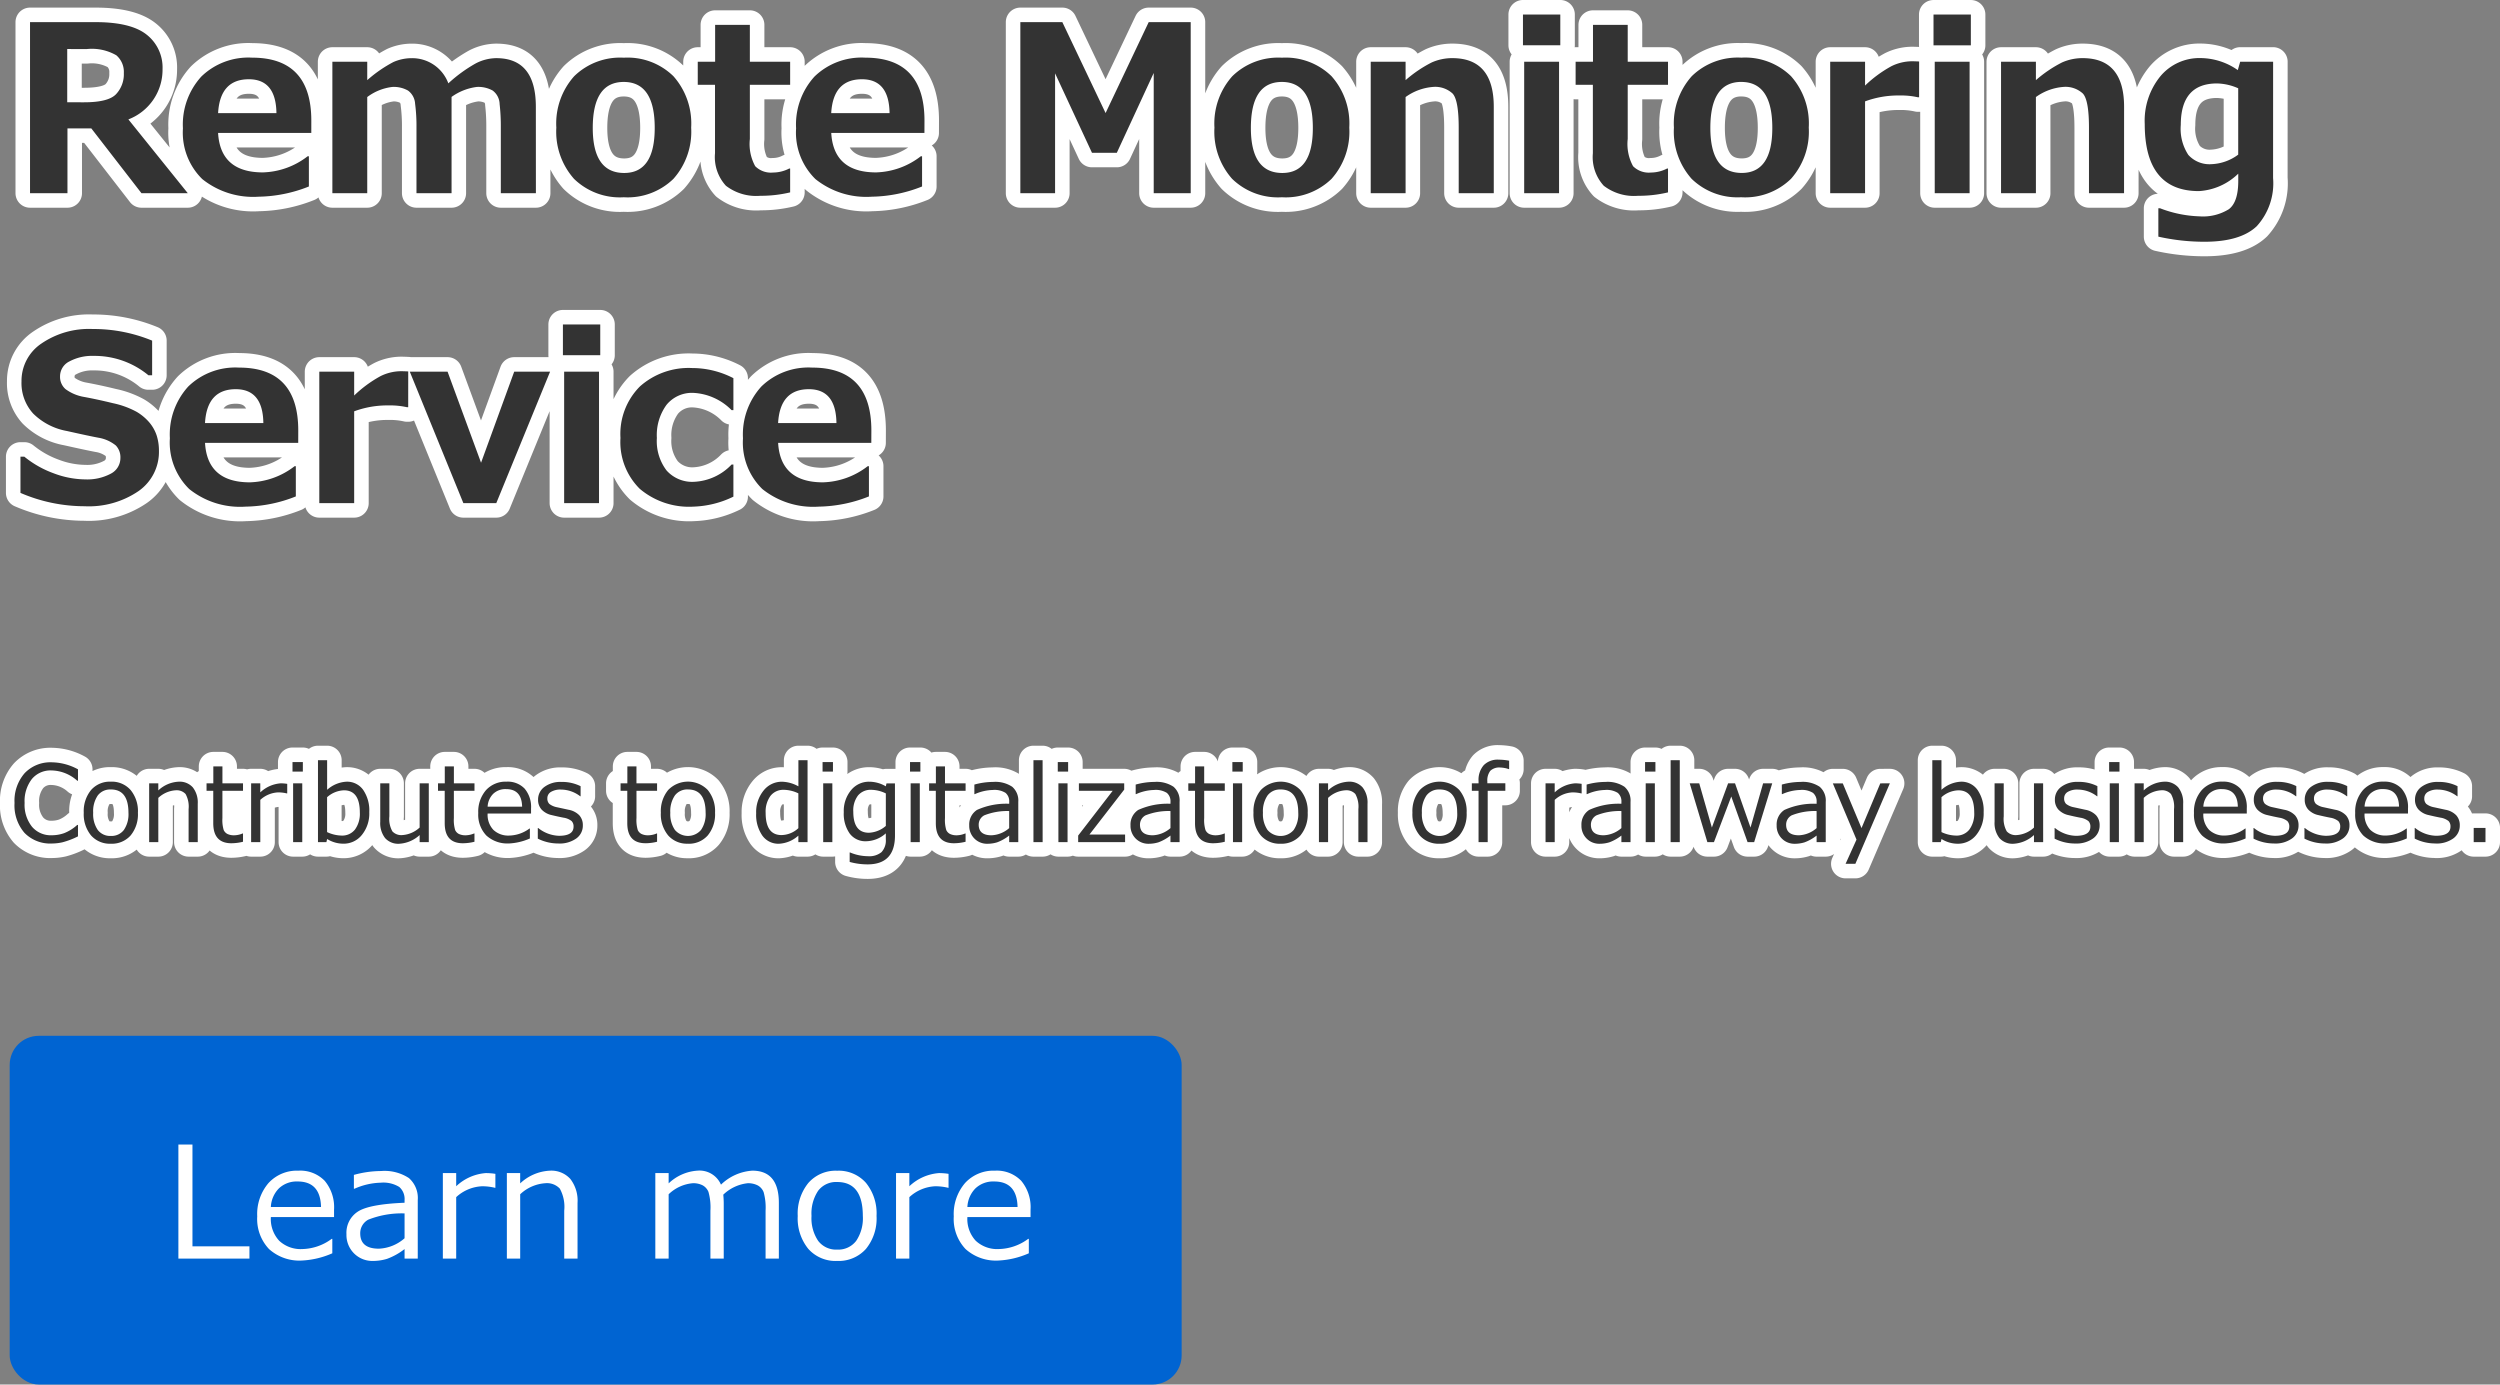
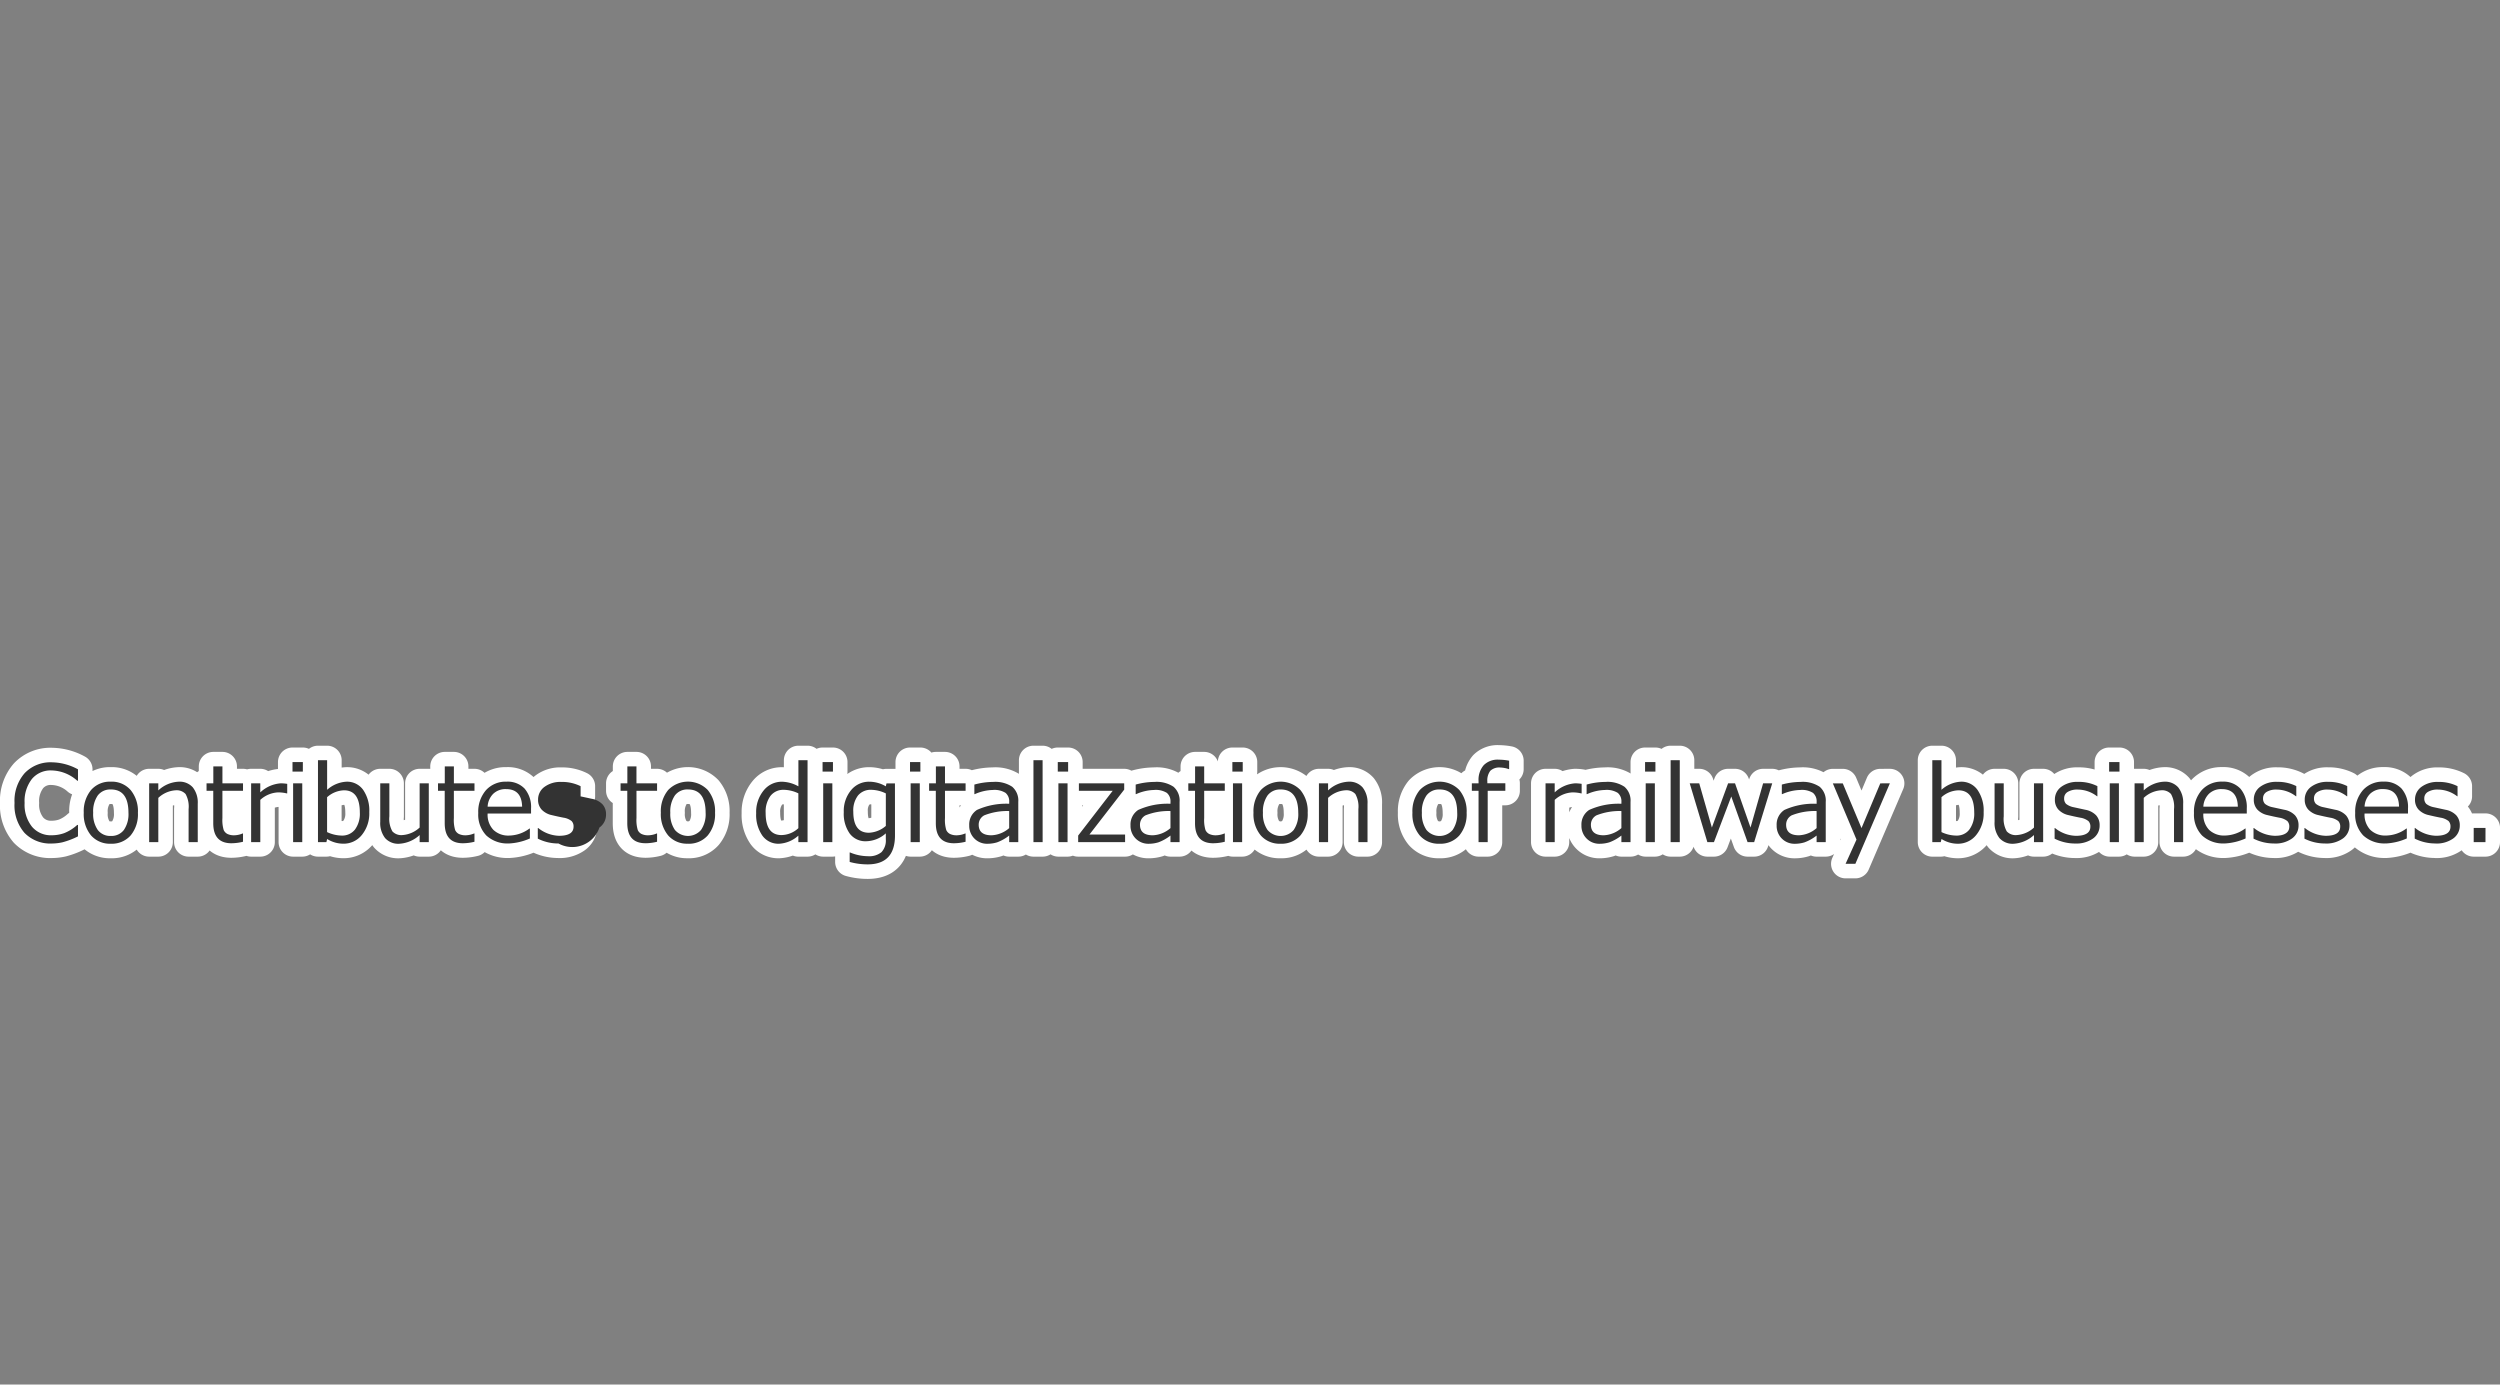
<svg xmlns="http://www.w3.org/2000/svg" width="258.116" height="142.945" viewBox="0 0 258.116 142.945">
  <rect x="0" y="0" width="258.116" height="142.945" fill="#808080" stroke="none" />
  <g id="mainslider_txt05sp" transform="translate(-517 -23.055)">
-     <path id="パス_475" data-name="パス 475" d="M18.387,0H13.605L8.426-6.691H5.965V0H2.1V-17.66H8.859q3.68,0,5.3,1.307a4.31,4.31,0,0,1,1.623,3.545,5.487,5.487,0,0,1-3.527,5.191ZM5.941-14.883v5.5H7.676q2.5,0,3.3-.832a3,3,0,0,0,.809-2.18,2.26,2.26,0,0,0-.773-1.84,5.046,5.046,0,0,0-3.047-.645Zm25.2,8.66H21.516q.234,4.078,4.629,4.078a7.9,7.9,0,0,0,4.617-1.664h.129V-.691A14.518,14.518,0,0,1,25.711.363a8.392,8.392,0,0,1-5.824-1.816,6.709,6.709,0,0,1-2-5.238,7.345,7.345,0,0,1,1.9-5.35,6.97,6.97,0,0,1,5.238-1.951q6.117,0,6.117,6.5Zm-3.6-2.039q-.047-3.5-2.848-3.5-2.977,0-3.176,3.5ZM54.329,0H50.708V-6.809a20.274,20.274,0,0,0-.123-2.385,1.8,1.8,0,0,0-.715-1.4,3.042,3.042,0,0,0-1.635-.375,5.681,5.681,0,0,0-2.613,1.031V0H42V-6.809a17.592,17.592,0,0,0-.141-2.42,1.812,1.812,0,0,0-.732-1.365,2.99,2.99,0,0,0-1.611-.375,5.351,5.351,0,0,0-2.6,1.043V0h-3.6V-13.57h3.6v1.9a13.612,13.612,0,0,1,2.7-1.869,4.685,4.685,0,0,1,1.9-.4,3.979,3.979,0,0,1,3.773,2.6,15.058,15.058,0,0,1,2.813-2.051,4.709,4.709,0,0,1,2.133-.551q4.09,0,4.09,5.027ZM63.4.422a6.78,6.78,0,0,1-5.133-1.9,7.326,7.326,0,0,1-1.828-5.291,7.322,7.322,0,0,1,1.846-5.309,6.78,6.78,0,0,1,5.115-1.91,6.772,6.772,0,0,1,5.127,1.91,7.35,7.35,0,0,1,1.834,5.309,7.312,7.312,0,0,1-1.834,5.291A6.784,6.784,0,0,1,63.4.422Zm0-11.906q-3.2,0-3.2,4.746,0,4.652,3.246,4.652,3.152,0,3.152-4.652Q66.6-11.484,63.4-11.484ZM80.58-.082A12.976,12.976,0,0,1,77.5.27,5.121,5.121,0,0,1,73.947-.768a4.379,4.379,0,0,1-1.125-3.357v-7.066H71.041V-13.57h1.793v-3.809H76.42v3.809h4.16v2.379H76.42V-5.6a4.789,4.789,0,0,0,.551,2.813,2.3,2.3,0,0,0,1.852.656,3.663,3.663,0,0,0,1.652-.41h.105ZM94.444-6.223H84.823q.234,4.078,4.629,4.078a7.9,7.9,0,0,0,4.617-1.664H94.2V-.691A14.518,14.518,0,0,1,89.018.363a8.392,8.392,0,0,1-5.824-1.816,6.709,6.709,0,0,1-2-5.238,7.345,7.345,0,0,1,1.9-5.35,6.97,6.97,0,0,1,5.238-1.951q6.117,0,6.117,6.5Zm-3.6-2.039q-.047-3.5-2.848-3.5-2.977,0-3.176,3.5ZM121.937,0h-3.82V-12.41l-3.809,8.238h-2.566l-3.809-8.2V0h-3.586V-17.66h4.336l4.465,9.387L117.6-17.66h4.336Zm9.411.422a6.78,6.78,0,0,1-5.133-1.9,7.326,7.326,0,0,1-1.828-5.291,7.322,7.322,0,0,1,1.846-5.309,6.78,6.78,0,0,1,5.115-1.91,6.772,6.772,0,0,1,5.127,1.91,7.35,7.35,0,0,1,1.834,5.309,7.312,7.312,0,0,1-1.834,5.291A6.784,6.784,0,0,1,131.348.422Zm0-11.906q-3.2,0-3.2,4.746,0,4.652,3.246,4.652,3.152,0,3.152-4.652Q134.547-11.484,131.348-11.484ZM153.227,0h-3.621V-6.762q0-2.836-.627-3.521a2.64,2.64,0,0,0-2.033-.686,5.585,5.585,0,0,0-2.824,1.043V0h-3.6V-13.57h3.6v1.9a13.025,13.025,0,0,1,2.7-1.828,5.2,5.2,0,0,1,2.115-.445q4.289,0,4.289,5.027Zm6.868-15.27h-3.855v-3.176h3.855ZM159.966,0h-3.6V-13.57h3.6Zm11.25-.082a12.976,12.976,0,0,1-3.082.352,5.121,5.121,0,0,1-3.551-1.037,4.379,4.379,0,0,1-1.125-3.357v-7.066h-1.781V-13.57h1.793v-3.809h3.586v3.809h4.16v2.379h-4.16V-5.6a4.789,4.789,0,0,0,.551,2.813,2.3,2.3,0,0,0,1.852.656,3.663,3.663,0,0,0,1.652-.41h.105Zm7.571.5a6.78,6.78,0,0,1-5.133-1.9,7.326,7.326,0,0,1-1.828-5.291,7.322,7.322,0,0,1,1.846-5.309,6.78,6.78,0,0,1,5.115-1.91,6.772,6.772,0,0,1,5.127,1.91,7.35,7.35,0,0,1,1.834,5.309,7.312,7.312,0,0,1-1.834,5.291A6.784,6.784,0,0,1,178.787.422Zm0-11.906q-3.2,0-3.2,4.746,0,4.652,3.246,4.652,3.152,0,3.152-4.652Q181.986-11.484,178.787-11.484ZM197.139-9.9h-.117a8.077,8.077,0,0,0-1.945-.187,9.83,9.83,0,0,0-3.516.609V0h-3.6V-13.57h3.6v2.461a12.637,12.637,0,0,1,2.719-2,4.839,4.839,0,0,1,2.1-.51q.27,0,.762.023Zm5.344-5.367h-3.855v-3.176h3.855ZM202.354,0h-3.6V-13.57h3.6ZM218.3,0h-3.621V-6.762q0-2.836-.627-3.521a2.64,2.64,0,0,0-2.033-.686A5.585,5.585,0,0,0,209.2-9.926V0h-3.6V-13.57h3.6v1.9a13.025,13.025,0,0,1,2.7-1.828,5.2,5.2,0,0,1,2.115-.445q4.289,0,4.289,5.027Zm15.387-1.559A6.569,6.569,0,0,1,232,3.41q-1.687,1.605-5.4,1.605a21.713,21.713,0,0,1-4.758-.527V1.559h.176a12.329,12.329,0,0,0,4.043.832,5.075,5.075,0,0,0,3.064-.738q.967-.738.967-2.918v-.75a6.343,6.343,0,0,1-4.066,1.8q-5.59,0-5.59-6.926a7.266,7.266,0,0,1,1.623-4.939,5.255,5.255,0,0,1,4.154-1.869,6.789,6.789,0,0,1,3.832,1.242l.246-.867h3.4Zm-3.6-2.426v-6.844a5.631,5.631,0,0,0-2.191-.5q-3.738,0-3.738,4.277a4.909,4.909,0,0,0,.779,3.1,2.941,2.941,0,0,0,2.42.955A4.936,4.936,0,0,0,230.093-3.984ZM1.113,30.945V27.207h.4a10.425,10.425,0,0,0,3.018,1.711,9.4,9.4,0,0,0,3.275.633,5.144,5.144,0,0,0,2.625-.586,1.809,1.809,0,0,0,1-1.629,1.754,1.754,0,0,0-.475-1.289,3.855,3.855,0,0,0-1.8-.8q-.949-.176-3.24-.691A6.6,6.6,0,0,1,2.42,22.748a4.676,4.676,0,0,1-1.2-3.311A4.641,4.641,0,0,1,3.27,15.529a8.685,8.685,0,0,1,5.273-1.506,15.932,15.932,0,0,1,6.164,1.2v3.574H14.32A8.724,8.724,0,0,0,8.672,16.8a4.947,4.947,0,0,0-2.49.563A1.712,1.712,0,0,0,5.2,18.9a1.679,1.679,0,0,0,.557,1.324,4.491,4.491,0,0,0,1.9.809q1.348.246,3.006.65a8.889,8.889,0,0,1,2.473.908,5.209,5.209,0,0,1,1.3,1.1A4.073,4.073,0,0,1,15.17,25a5.091,5.091,0,0,1,.24,1.605,4.93,4.93,0,0,1-2.1,4.148,9.091,9.091,0,0,1-5.572,1.57A16.747,16.747,0,0,1,1.113,30.945ZM29.79,25.777H20.168q.234,4.078,4.629,4.078a7.9,7.9,0,0,0,4.617-1.664h.129v3.117a14.518,14.518,0,0,1-5.18,1.055,8.392,8.392,0,0,1-5.824-1.816,6.709,6.709,0,0,1-2-5.238,7.345,7.345,0,0,1,1.9-5.35,6.97,6.97,0,0,1,5.238-1.951q6.117,0,6.117,6.5Zm-3.6-2.039q-.047-3.5-2.848-3.5-2.977,0-3.176,3.5ZM41.145,22.1h-.117a8.077,8.077,0,0,0-1.945-.187,9.831,9.831,0,0,0-3.516.609V32h-3.6V18.43h3.6v2.461a12.637,12.637,0,0,1,2.719-2,4.839,4.839,0,0,1,2.1-.51q.27,0,.762.023ZM55.794,18.43,50.24,32h-3.4L41.31,18.43h3.9l3.457,9.4,3.422-9.4Zm5.18-1.7H57.119V13.555h3.855ZM60.846,32h-3.6V18.43h3.6Zm13.875-.668a10.1,10.1,0,0,1-4.113,1.031,7.879,7.879,0,0,1-5.555-1.84,6.791,6.791,0,0,1-1.992-5.25,6.95,6.95,0,0,1,2.016-5.326,7.556,7.556,0,0,1,5.391-1.893A9.272,9.272,0,0,1,74.721,19.1v3.3h-.187a5.97,5.97,0,0,0-3.926-1.781,3.387,3.387,0,0,0-2.789,1.23,5.3,5.3,0,0,0-1,3.422,5.009,5.009,0,0,0,1,3.357A3.543,3.543,0,0,0,70.666,29.8a5.705,5.705,0,0,0,3.867-1.781h.188ZM88.96,25.777H79.339q.234,4.078,4.629,4.078a7.9,7.9,0,0,0,4.617-1.664h.129v3.117a14.518,14.518,0,0,1-5.18,1.055,8.392,8.392,0,0,1-5.824-1.816,6.709,6.709,0,0,1-2-5.238,7.345,7.345,0,0,1,1.9-5.35,6.97,6.97,0,0,1,5.238-1.951q6.117,0,6.117,6.5Zm-3.6-2.039q-.047-3.5-2.848-3.5-2.977,0-3.176,3.5Z" transform="translate(518 43)" fill="#333" stroke="#fff" stroke-linecap="round" stroke-linejoin="round" stroke-width="3" />
    <path id="パス_474" data-name="パス 474" d="M4.372,12.145a3.711,3.711,0,0,1-2.844-1.1A4.339,4.339,0,0,1,.5,7.961,4.341,4.341,0,0,1,1.544,4.883,3.682,3.682,0,0,1,4.377,3.761a5.785,5.785,0,0,1,2.675.725V5.662H6.977A4.091,4.091,0,0,0,4.313,4.6a2.506,2.506,0,0,0-2.025.889,3.724,3.724,0,0,0-.747,2.468,3.641,3.641,0,0,0,.76,2.452,2.534,2.534,0,0,0,2.022.884,3.884,3.884,0,0,0,1.3-.218,4.409,4.409,0,0,0,1.354-.851h.075v1.182a8.106,8.106,0,0,1-1.6.612A5.112,5.112,0,0,1,4.372,12.145Zm6.07.021A2.583,2.583,0,0,1,8.4,11.31a3.423,3.423,0,0,1-.752-2.339A3.438,3.438,0,0,1,8.4,6.624a2.576,2.576,0,0,1,2.041-.865,2.583,2.583,0,0,1,2.041.859,3.434,3.434,0,0,1,.757,2.353,3.411,3.411,0,0,1-.755,2.344A2.593,2.593,0,0,1,10.442,12.167Zm0-5.6a1.6,1.6,0,0,0-1.348.618,2.9,2.9,0,0,0-.473,1.789,2.87,2.87,0,0,0,.473,1.772,1.6,1.6,0,0,0,1.348.618,1.6,1.6,0,0,0,1.348-.618,2.87,2.87,0,0,0,.473-1.772Q12.262,6.564,10.442,6.564ZM19.417,12h-.945V8.6a2.686,2.686,0,0,0-.312-1.566,1.247,1.247,0,0,0-1.026-.384,2.872,2.872,0,0,0-1.789.784V12H14.4V5.931h.945v.73a3.3,3.3,0,0,1,2.111-.9,1.816,1.816,0,0,1,1.45.588,2.521,2.521,0,0,1,.51,1.7Zm3.481.118q-1.88,0-1.88-2.068V6.7h-.693V5.931h.7V4.185h.94V5.931H24.09V6.7H21.963V9.513a3.6,3.6,0,0,0,.132,1.238.841.841,0,0,0,.4.414,1.563,1.563,0,0,0,.688.132,2.356,2.356,0,0,0,.875-.193h.032v.859A5.053,5.053,0,0,1,22.9,12.118ZM24.928,12V5.931h.945v.935a3.433,3.433,0,0,1,2.1-.935,4.413,4.413,0,0,1,.682.054v.988h-.038a3.839,3.839,0,0,0-.9-.107,2.9,2.9,0,0,0-1.842.773V12Zm5.339-7.283H29.2V3.734h1.069ZM30.208,12h-.945V5.931h.945Zm2.568-.322L32.7,12h-.87V3.546h.945V6.6a3.24,3.24,0,0,1,2.014-.838A2.028,2.028,0,0,1,36.49,6.6a3.752,3.752,0,0,1,.636,2.31,3.5,3.5,0,0,1-.768,2.353,2.4,2.4,0,0,1-1.9.9A3.158,3.158,0,0,1,32.776,11.678ZM32.77,7.365v3.6a3.686,3.686,0,0,0,1.493.36,1.676,1.676,0,0,0,1.388-.623,2.763,2.763,0,0,0,.5-1.762q0-2.288-1.638-2.288A2.747,2.747,0,0,0,32.77,7.365ZM43.271,12h-.945v-.73a3.4,3.4,0,0,1-2.111.9,1.813,1.813,0,0,1-1.456-.588,2.512,2.512,0,0,1-.5-1.684V5.931H39.2V9.341a2.627,2.627,0,0,0,.314,1.552,1.253,1.253,0,0,0,1.023.381,2.9,2.9,0,0,0,1.789-.779V5.931h.945Zm3.524.118q-1.88,0-1.88-2.068V6.7h-.693V5.931h.7V4.185h.94V5.931h2.127V6.7H45.86V9.513a3.6,3.6,0,0,0,.132,1.238.841.841,0,0,0,.4.414,1.563,1.563,0,0,0,.688.132,2.356,2.356,0,0,0,.875-.193h.032v.859A5.053,5.053,0,0,1,46.795,12.118Zm2.551-3.781h3.561q-.043-1.81-1.66-1.81a1.831,1.831,0,0,0-1.321.483A2.011,2.011,0,0,0,49.346,8.337Zm2.218,3.8a3.214,3.214,0,0,1-2.35-.819A3.1,3.1,0,0,1,48.379,9a3.378,3.378,0,0,1,.8-2.366A2.732,2.732,0,0,1,51.3,5.759a2.411,2.411,0,0,1,1.866.72,2.919,2.919,0,0,1,.663,2.052v.521H49.346a2.266,2.266,0,0,0,.594,1.684,2.229,2.229,0,0,0,1.641.588,3.63,3.63,0,0,0,2.084-.725h.043v1.026A6.073,6.073,0,0,1,51.564,12.14Zm5.1.005a4.715,4.715,0,0,1-2.138-.5v-1.1h.038a3.61,3.61,0,0,0,2.154.806q1.5,0,1.5-.945a.789.789,0,0,0-.2-.575,1.771,1.771,0,0,0-.827-.349q-.526-.1-1.208-.263a2.022,2.022,0,0,1-1.055-.567,1.474,1.474,0,0,1-.373-1.039A1.6,1.6,0,0,1,55.212,6.3a2.764,2.764,0,0,1,1.751-.513,4.265,4.265,0,0,1,1.982.44V7.268h-.038a3.3,3.3,0,0,0-1.993-.693,1.9,1.9,0,0,0-1.026.239.747.747,0,0,0-.376.663.772.772,0,0,0,.2.575,1.834,1.834,0,0,0,.8.349l1.187.258a2.046,2.046,0,0,1,1.106.567,1.5,1.5,0,0,1,.371,1.05,1.619,1.619,0,0,1-.682,1.351A2.954,2.954,0,0,1,56.667,12.145Zm8.981-.027q-1.88,0-1.88-2.068V6.7h-.693V5.931h.7V4.185h.94V5.931H66.84V6.7H64.714V9.513a3.6,3.6,0,0,0,.132,1.238.841.841,0,0,0,.4.414,1.563,1.563,0,0,0,.688.132,2.356,2.356,0,0,0,.875-.193h.032v.859A5.053,5.053,0,0,1,65.648,12.118Zm4.383.048a2.583,2.583,0,0,1-2.046-.857,3.423,3.423,0,0,1-.752-2.339,3.438,3.438,0,0,1,.757-2.347,2.847,2.847,0,0,1,4.082-.005,3.434,3.434,0,0,1,.757,2.353,3.411,3.411,0,0,1-.755,2.344A2.593,2.593,0,0,1,70.031,12.167Zm0-5.6a1.6,1.6,0,0,0-1.348.618,2.9,2.9,0,0,0-.473,1.789,2.87,2.87,0,0,0,.473,1.772,1.78,1.78,0,0,0,2.7,0,2.87,2.87,0,0,0,.473-1.772Q71.852,6.564,70.031,6.564Zm11.4,4V6.967A3.58,3.58,0,0,0,79.941,6.6a1.68,1.68,0,0,0-1.391.626,2.754,2.754,0,0,0-.5,1.759q0,2.288,1.638,2.288A2.618,2.618,0,0,0,81.429,10.561Zm0,1.439v-.671a3.235,3.235,0,0,1-2.009.838,2.033,2.033,0,0,1-1.711-.843,3.742,3.742,0,0,1-.636-2.3,3.517,3.517,0,0,1,.768-2.353,2.389,2.389,0,0,1,1.9-.908,3.637,3.637,0,0,1,1.692.478V3.546h.945V12ZM85,4.717H83.927V3.734H85ZM84.937,12h-.945V5.931h.945Zm6.467-.687q0,2.986-2.831,2.986a6.943,6.943,0,0,1-1.848-.252v-.978h.043a4.858,4.858,0,0,0,1.858.387,1.979,1.979,0,0,0,1.38-.416,1.755,1.755,0,0,0,.451-1.345v-.6a3.13,3.13,0,0,1-2.036.816,2.017,2.017,0,0,1-1.692-.795,3.53,3.53,0,0,1-.612-2.2,3.362,3.362,0,0,1,.755-2.28,2.377,2.377,0,0,1,1.872-.873,3.4,3.4,0,0,1,1.713.478l.07-.306H91.4Zm-.945-.983V6.973A3.573,3.573,0,0,0,88.965,6.6a1.7,1.7,0,0,0-1.378.585A2.539,2.539,0,0,0,87.1,8.863q0,2.17,1.611,2.17A2.858,2.858,0,0,0,90.458,10.33Zm3.567-5.613H92.956V3.734h1.069ZM93.966,12H93.02V5.931h.945Zm3.534.118q-1.88,0-1.88-2.068V6.7h-.693V5.931h.7V4.185h.94V5.931h2.127V6.7H96.566V9.513a3.6,3.6,0,0,0,.132,1.238.841.841,0,0,0,.4.414,1.563,1.563,0,0,0,.688.132,2.356,2.356,0,0,0,.875-.193h.032v.859A5.053,5.053,0,0,1,97.5,12.118Zm5.694-1.563V8.793a6.441,6.441,0,0,0-2.575.443,1.087,1.087,0,0,0-.572.969q0,1.09,1.321,1.09A2.946,2.946,0,0,0,103.194,10.555Zm0,1.445v-.677a4.583,4.583,0,0,1-1.246.7,3.417,3.417,0,0,1-.994.148,1.828,1.828,0,0,1-1.348-.537,1.848,1.848,0,0,1-.537-1.364,1.791,1.791,0,0,1,.8-1.593,7.318,7.318,0,0,1,3.327-.636V7.854a1.133,1.133,0,0,0-.376-.937,2.158,2.158,0,0,0-1.321-.3,4.832,4.832,0,0,0-1.853.43H99.6V6.06a7.342,7.342,0,0,1,1.934-.274,3.144,3.144,0,0,1,1.974.5,1.881,1.881,0,0,1,.626,1.56V12Zm3.454,0H105.7V3.546h.945Zm2.632-7.283h-1.069V3.734h1.069ZM109.221,12h-.945V5.931h.945Zm5.941,0h-4.845v-.677L113.883,6.7h-3.491V5.931h4.678v.65l-3.588,4.635h3.679Zm4.684-1.445V8.793a6.441,6.441,0,0,0-2.575.443,1.087,1.087,0,0,0-.572.969q0,1.09,1.321,1.09A2.946,2.946,0,0,0,119.845,10.555Zm0,1.445v-.677a4.583,4.583,0,0,1-1.246.7,3.417,3.417,0,0,1-.994.148,1.828,1.828,0,0,1-1.348-.537,1.848,1.848,0,0,1-.537-1.364,1.791,1.791,0,0,1,.8-1.593,7.318,7.318,0,0,1,3.327-.636V7.854a1.133,1.133,0,0,0-.376-.937,2.158,2.158,0,0,0-1.321-.3,4.832,4.832,0,0,0-1.853.43h-.043V6.06a7.342,7.342,0,0,1,1.934-.274,3.144,3.144,0,0,1,1.974.5,1.881,1.881,0,0,1,.626,1.56V12Zm4.415.118q-1.88,0-1.88-2.068V6.7h-.693V5.931h.7V4.185h.94V5.931h2.127V6.7h-2.127V9.513a3.6,3.6,0,0,0,.132,1.238.841.841,0,0,0,.4.414,1.563,1.563,0,0,0,.688.132,2.356,2.356,0,0,0,.875-.193h.032v.859A5.053,5.053,0,0,1,124.26,12.118Zm3.046-7.4h-1.069V3.734h1.069ZM127.247,12H126.3V5.931h.945Zm3.969.167a2.583,2.583,0,0,1-2.046-.857,3.423,3.423,0,0,1-.752-2.339,3.438,3.438,0,0,1,.757-2.347,2.847,2.847,0,0,1,4.082-.005,3.434,3.434,0,0,1,.757,2.353,3.411,3.411,0,0,1-.755,2.344A2.593,2.593,0,0,1,131.216,12.167Zm0-5.6a1.6,1.6,0,0,0-1.348.618,2.9,2.9,0,0,0-.473,1.789,2.87,2.87,0,0,0,.473,1.772,1.78,1.78,0,0,0,2.7,0,2.87,2.87,0,0,0,.473-1.772Q133.037,6.564,131.216,6.564ZM140.192,12h-.945V8.6a2.685,2.685,0,0,0-.312-1.566,1.247,1.247,0,0,0-1.026-.384,2.872,2.872,0,0,0-1.789.784V12h-.945V5.931h.945v.73a3.3,3.3,0,0,1,2.111-.9,1.816,1.816,0,0,1,1.45.588,2.521,2.521,0,0,1,.51,1.7Zm7.434.167a2.583,2.583,0,0,1-2.046-.857,3.423,3.423,0,0,1-.752-2.339,3.438,3.438,0,0,1,.757-2.347,2.847,2.847,0,0,1,4.082-.005,3.434,3.434,0,0,1,.757,2.353,3.411,3.411,0,0,1-.755,2.344A2.593,2.593,0,0,1,147.626,12.167Zm0-5.6a1.6,1.6,0,0,0-1.348.618,2.9,2.9,0,0,0-.473,1.789,2.87,2.87,0,0,0,.473,1.772,1.78,1.78,0,0,0,2.7,0,2.87,2.87,0,0,0,.473-1.772Q149.446,6.564,147.626,6.564Zm7.187-2.1h-.032A2.87,2.87,0,0,0,153.9,4.3a1.338,1.338,0,0,0-1.031.338,1.638,1.638,0,0,0-.306,1.112v.177h1.858V6.7H152.6V12h-.945V6.7h-.693V5.931h.693V5.694a2.3,2.3,0,0,1,.537-1.638,2.01,2.01,0,0,1,1.536-.569,6.165,6.165,0,0,1,1.085.107ZM158.572,12V5.931h.945v.935a3.433,3.433,0,0,1,2.1-.935,4.413,4.413,0,0,1,.682.054v.988h-.038a3.839,3.839,0,0,0-.9-.107,2.9,2.9,0,0,0-1.842.773V12Zm7.831-1.445V8.793a6.441,6.441,0,0,0-2.575.443,1.087,1.087,0,0,0-.572.969q0,1.09,1.321,1.09A2.946,2.946,0,0,0,166.4,10.555Zm0,1.445v-.677a4.583,4.583,0,0,1-1.246.7,3.417,3.417,0,0,1-.994.148,1.828,1.828,0,0,1-1.348-.537,1.848,1.848,0,0,1-.537-1.364,1.791,1.791,0,0,1,.8-1.593,7.318,7.318,0,0,1,3.327-.636V7.854a1.133,1.133,0,0,0-.376-.937,2.158,2.158,0,0,0-1.321-.3,4.832,4.832,0,0,0-1.853.43h-.043V6.06a7.342,7.342,0,0,1,1.934-.274,3.144,3.144,0,0,1,1.974.5,1.881,1.881,0,0,1,.626,1.56V12Zm3.513-7.283h-1.069V3.734h1.069ZM169.858,12h-.945V5.931h.945Zm2.573,0h-.945V3.546h.945Zm9.545-6.069L180.111,12h-.682l-1.681-4.71L175.96,12h-.682l-1.821-6.069h.983l1.305,4.565,1.676-4.565h.714l1.6,4.565,1.3-4.565Zm4.582,4.625V8.793a6.441,6.441,0,0,0-2.575.443,1.087,1.087,0,0,0-.572.969q0,1.09,1.321,1.09A2.946,2.946,0,0,0,186.557,10.555Zm0,1.445v-.677a4.583,4.583,0,0,1-1.246.7,3.417,3.417,0,0,1-.994.148,1.828,1.828,0,0,1-1.348-.537,1.848,1.848,0,0,1-.537-1.364,1.791,1.791,0,0,1,.8-1.593,7.318,7.318,0,0,1,3.327-.636V7.854a1.133,1.133,0,0,0-.376-.937,2.158,2.158,0,0,0-1.321-.3,4.832,4.832,0,0,0-1.853.43h-.043V6.06a7.342,7.342,0,0,1,1.934-.274,3.144,3.144,0,0,1,1.974.5,1.881,1.881,0,0,1,.626,1.56V12Zm7.563-6.069-3.561,8.309h-1.01l1.128-2.5-2.444-5.806h1.026l1.934,4.619,1.939-4.619Zm5.334,5.747-.081.322h-.87V3.546h.945V6.6a3.24,3.24,0,0,1,2.014-.838,2.028,2.028,0,0,1,1.705.843,3.752,3.752,0,0,1,.636,2.31,3.5,3.5,0,0,1-.768,2.353,2.4,2.4,0,0,1-1.9.9A3.158,3.158,0,0,1,199.454,11.678Zm-.005-4.313v3.6a3.687,3.687,0,0,0,1.493.36,1.676,1.676,0,0,0,1.388-.623,2.762,2.762,0,0,0,.5-1.762q0-2.288-1.638-2.288A2.747,2.747,0,0,0,199.448,7.365ZM209.949,12H209v-.73a3.4,3.4,0,0,1-2.111.9,1.813,1.813,0,0,1-1.456-.588,2.512,2.512,0,0,1-.5-1.684V5.931h.945V9.341a2.627,2.627,0,0,0,.314,1.552,1.253,1.253,0,0,0,1.023.381A2.9,2.9,0,0,0,209,10.5V5.931h.945Zm3.32.145a4.715,4.715,0,0,1-2.138-.5v-1.1h.038a3.61,3.61,0,0,0,2.154.806q1.5,0,1.5-.945a.789.789,0,0,0-.2-.575,1.771,1.771,0,0,0-.827-.349q-.526-.1-1.208-.263a2.022,2.022,0,0,1-1.055-.567,1.475,1.475,0,0,1-.373-1.039,1.6,1.6,0,0,1,.655-1.319,2.764,2.764,0,0,1,1.751-.513,4.265,4.265,0,0,1,1.982.44V7.268h-.038a3.3,3.3,0,0,0-1.993-.693,1.9,1.9,0,0,0-1.026.239.747.747,0,0,0-.376.663.772.772,0,0,0,.2.575,1.834,1.834,0,0,0,.8.349l1.187.258a2.046,2.046,0,0,1,1.106.567,1.5,1.5,0,0,1,.371,1.05,1.619,1.619,0,0,1-.682,1.351A2.954,2.954,0,0,1,213.268,12.145Zm4.56-7.428H216.76V3.734h1.069ZM217.77,12h-.945V5.931h.945Zm6.634,0h-.945V8.6a2.685,2.685,0,0,0-.312-1.566,1.247,1.247,0,0,0-1.026-.384,2.872,2.872,0,0,0-1.789.784V12h-.945V5.931h.945v.73a3.3,3.3,0,0,1,2.111-.9,1.816,1.816,0,0,1,1.45.588,2.521,2.521,0,0,1,.51,1.7Zm2.084-3.663h3.561q-.043-1.81-1.66-1.81a1.831,1.831,0,0,0-1.321.483A2.011,2.011,0,0,0,226.487,8.337Zm2.218,3.8a3.214,3.214,0,0,1-2.35-.819A3.1,3.1,0,0,1,225.521,9a3.378,3.378,0,0,1,.8-2.366,2.732,2.732,0,0,1,2.122-.878,2.411,2.411,0,0,1,1.866.72,2.919,2.919,0,0,1,.663,2.052v.521h-4.485a2.266,2.266,0,0,0,.594,1.684,2.229,2.229,0,0,0,1.641.588,3.63,3.63,0,0,0,2.084-.725h.043v1.026A6.073,6.073,0,0,1,228.706,12.14Zm5.1.005a4.715,4.715,0,0,1-2.138-.5v-1.1h.038a3.61,3.61,0,0,0,2.154.806q1.5,0,1.5-.945a.789.789,0,0,0-.2-.575,1.771,1.771,0,0,0-.827-.349q-.526-.1-1.208-.263a2.022,2.022,0,0,1-1.055-.567,1.475,1.475,0,0,1-.373-1.039,1.6,1.6,0,0,1,.655-1.319,2.764,2.764,0,0,1,1.751-.513,4.265,4.265,0,0,1,1.982.44V7.268h-.038a3.3,3.3,0,0,0-1.993-.693,1.9,1.9,0,0,0-1.026.239.747.747,0,0,0-.376.663.772.772,0,0,0,.2.575,1.834,1.834,0,0,0,.8.349l1.187.258a2.046,2.046,0,0,1,1.106.567,1.5,1.5,0,0,1,.371,1.05,1.619,1.619,0,0,1-.682,1.351A2.954,2.954,0,0,1,233.808,12.145Zm5.259,0a4.715,4.715,0,0,1-2.138-.5v-1.1h.038a3.61,3.61,0,0,0,2.154.806q1.5,0,1.5-.945a.789.789,0,0,0-.2-.575,1.771,1.771,0,0,0-.827-.349q-.526-.1-1.208-.263a2.022,2.022,0,0,1-1.055-.567,1.475,1.475,0,0,1-.373-1.039,1.6,1.6,0,0,1,.655-1.319,2.764,2.764,0,0,1,1.751-.513,4.265,4.265,0,0,1,1.982.44V7.268h-.038a3.3,3.3,0,0,0-1.993-.693,1.9,1.9,0,0,0-1.026.239.747.747,0,0,0-.376.663.772.772,0,0,0,.2.575,1.834,1.834,0,0,0,.8.349l1.187.258a2.046,2.046,0,0,1,1.106.567,1.5,1.5,0,0,1,.371,1.05,1.619,1.619,0,0,1-.682,1.351A2.954,2.954,0,0,1,239.067,12.145Zm4.066-3.808h3.561q-.043-1.81-1.66-1.81a1.831,1.831,0,0,0-1.321.483A2.011,2.011,0,0,0,243.133,8.337Zm2.218,3.8a3.214,3.214,0,0,1-2.35-.819A3.1,3.1,0,0,1,242.166,9a3.378,3.378,0,0,1,.8-2.366,2.732,2.732,0,0,1,2.122-.878,2.411,2.411,0,0,1,1.866.72,2.919,2.919,0,0,1,.663,2.052v.521h-4.485a2.266,2.266,0,0,0,.594,1.684,2.229,2.229,0,0,0,1.641.588,3.63,3.63,0,0,0,2.084-.725h.043v1.026A6.073,6.073,0,0,1,245.351,12.14Zm5.1.005a4.715,4.715,0,0,1-2.138-.5v-1.1h.038a3.61,3.61,0,0,0,2.154.806q1.5,0,1.5-.945a.789.789,0,0,0-.2-.575,1.771,1.771,0,0,0-.827-.349q-.526-.1-1.208-.263a2.022,2.022,0,0,1-1.055-.567,1.475,1.475,0,0,1-.373-1.039A1.6,1.6,0,0,1,249,6.3a2.764,2.764,0,0,1,1.751-.513,4.265,4.265,0,0,1,1.982.44V7.268h-.038a3.3,3.3,0,0,0-1.993-.693,1.9,1.9,0,0,0-1.026.239.747.747,0,0,0-.376.663.772.772,0,0,0,.2.575,1.834,1.834,0,0,0,.8.349l1.187.258a2.046,2.046,0,0,1,1.106.567,1.5,1.5,0,0,1,.371,1.05,1.619,1.619,0,0,1-.682,1.351A2.954,2.954,0,0,1,250.454,12.145ZM255.616,12H254.4V10.534h1.219Z" transform="translate(518 98)" fill="#333" stroke="#fff" stroke-linecap="round" stroke-linejoin="round" stroke-width="3" />
    <g id="グループ_52" data-name="グループ 52" transform="translate(-962 -16)">
-       <rect id="長方形_1" data-name="長方形 1" width="121" height="36" rx="3" transform="translate(1480 146)" fill="#0064d2" />
-       <path id="パス_473" data-name="パス 473" d="M-36.246,0h-7.336V-11.773h1.453V-1.266h5.883Zm2.211-5.328h5.18q-.062-2.633-2.414-2.633a2.663,2.663,0,0,0-1.922.7A2.925,2.925,0,0,0-34.035-5.328ZM-30.809.2A4.675,4.675,0,0,1-34.227-.988a4.508,4.508,0,0,1-1.215-3.371A4.914,4.914,0,0,1-34.277-7.8a3.974,3.974,0,0,1,3.086-1.277,3.508,3.508,0,0,1,2.715,1.047,4.246,4.246,0,0,1,.965,2.984v.758h-6.523a3.3,3.3,0,0,0,.863,2.449,3.243,3.243,0,0,0,2.387.855,5.281,5.281,0,0,0,3.031-1.055h.063V-.547A8.834,8.834,0,0,1-30.809.2ZM-20.23-2.1V-4.664a9.369,9.369,0,0,0-3.746.645,1.581,1.581,0,0,0-.832,1.41q0,1.586,1.922,1.586A4.286,4.286,0,0,0-20.23-2.1Zm0,2.1V-.984A6.666,6.666,0,0,1-22.043.027a4.97,4.97,0,0,1-1.445.215,2.66,2.66,0,0,1-1.961-.781,2.688,2.688,0,0,1-.781-1.984A2.6,2.6,0,0,1-25.07-4.84q1.16-.777,4.84-.926v-.266a1.648,1.648,0,0,0-.547-1.363A3.138,3.138,0,0,0-22.7-7.836a7.028,7.028,0,0,0-2.7.625h-.062v-1.43a10.679,10.679,0,0,1,2.813-.4,4.573,4.573,0,0,1,2.871.73,2.736,2.736,0,0,1,.91,2.27V0Zm3.953,0V-8.828H-14.9v1.359a4.993,4.993,0,0,1,3.055-1.359,6.419,6.419,0,0,1,.992.078v1.438h-.055a5.583,5.583,0,0,0-1.312-.156A4.212,4.212,0,0,0-14.9-6.344V0ZM-2.371,0H-3.746V-4.945A3.906,3.906,0,0,0-4.2-7.223a1.814,1.814,0,0,0-1.492-.559,4.177,4.177,0,0,0-2.6,1.141V0H-9.668V-8.828h1.375v1.063a4.8,4.8,0,0,1,3.07-1.312,2.642,2.642,0,0,1,2.109.855A3.667,3.667,0,0,1-2.371-5.75ZM17.043,0V-4.945a5.9,5.9,0,0,0-.2-1.91,1.359,1.359,0,0,0-.609-.7A2.153,2.153,0,0,0,15.2-7.781,4.3,4.3,0,0,0,12.676-6.6a9.381,9.381,0,0,1,.047,1.039V0H11.348V-4.945a5.921,5.921,0,0,0-.2-1.934,1.354,1.354,0,0,0-.6-.684,2.119,2.119,0,0,0-1.02-.219A4.092,4.092,0,0,0,7.035-6.641V0H5.66V-8.828H7.035v1.063A4.75,4.75,0,0,1,10-9.078a2.407,2.407,0,0,1,2.438,1.445,5.126,5.126,0,0,1,3.234-1.445q2.742,0,2.742,3.328V0Zm7.391.242A3.757,3.757,0,0,1,21.457-1a4.979,4.979,0,0,1-1.094-3.4,5,5,0,0,1,1.1-3.414,3.746,3.746,0,0,1,2.969-1.258A3.757,3.757,0,0,1,27.4-7.828a5,5,0,0,1,1.1,3.422A4.961,4.961,0,0,1,27.406-1,3.771,3.771,0,0,1,24.434.242Zm0-8.148a2.323,2.323,0,0,0-1.961.9,4.219,4.219,0,0,0-.687,2.6,4.175,4.175,0,0,0,.688,2.578,2.323,2.323,0,0,0,1.961.9,2.323,2.323,0,0,0,1.961-.9,4.175,4.175,0,0,0,.688-2.578Q27.082-7.906,24.434-7.906ZM30.512,0V-8.828h1.375v1.359a4.993,4.993,0,0,1,3.055-1.359,6.419,6.419,0,0,1,.992.078v1.438h-.055a5.584,5.584,0,0,0-1.312-.156,4.212,4.212,0,0,0-2.68,1.125V0Zm7.367-5.328h5.18Q43-7.961,40.645-7.961a2.663,2.663,0,0,0-1.922.7A2.925,2.925,0,0,0,37.879-5.328ZM41.105.2A4.675,4.675,0,0,1,37.688-.988a4.508,4.508,0,0,1-1.215-3.371A4.914,4.914,0,0,1,37.637-7.8a3.974,3.974,0,0,1,3.086-1.277,3.508,3.508,0,0,1,2.715,1.047A4.246,4.246,0,0,1,44.4-5.047v.758H37.879a3.3,3.3,0,0,0,.863,2.449,3.243,3.243,0,0,0,2.387.855A5.281,5.281,0,0,0,44.16-2.039h.063V-.547A8.834,8.834,0,0,1,41.105.2Z" transform="translate(1541 169)" fill="#fff" />
-     </g>
-     <path id="パス_481" data-name="パス 481" d="M18.387,0H13.605L8.426-6.691H5.965V0H2.1V-17.66H8.859q3.68,0,5.3,1.307a4.31,4.31,0,0,1,1.623,3.545,5.487,5.487,0,0,1-3.527,5.191ZM5.941-14.883v5.5H7.676q2.5,0,3.3-.832a3,3,0,0,0,.809-2.18,2.26,2.26,0,0,0-.773-1.84,5.046,5.046,0,0,0-3.047-.645Zm25.2,8.66H21.516q.234,4.078,4.629,4.078a7.9,7.9,0,0,0,4.617-1.664h.129V-.691A14.518,14.518,0,0,1,25.711.363a8.392,8.392,0,0,1-5.824-1.816,6.709,6.709,0,0,1-2-5.238,7.345,7.345,0,0,1,1.9-5.35,6.97,6.97,0,0,1,5.238-1.951q6.117,0,6.117,6.5Zm-3.6-2.039q-.047-3.5-2.848-3.5-2.977,0-3.176,3.5ZM54.329,0H50.708V-6.809a20.274,20.274,0,0,0-.123-2.385,1.8,1.8,0,0,0-.715-1.4,3.042,3.042,0,0,0-1.635-.375,5.681,5.681,0,0,0-2.613,1.031V0H42V-6.809a17.592,17.592,0,0,0-.141-2.42,1.812,1.812,0,0,0-.732-1.365,2.99,2.99,0,0,0-1.611-.375,5.351,5.351,0,0,0-2.6,1.043V0h-3.6V-13.57h3.6v1.9a13.612,13.612,0,0,1,2.7-1.869,4.685,4.685,0,0,1,1.9-.4,3.979,3.979,0,0,1,3.773,2.6,15.058,15.058,0,0,1,2.813-2.051,4.709,4.709,0,0,1,2.133-.551q4.09,0,4.09,5.027ZM63.4.422a6.78,6.78,0,0,1-5.133-1.9,7.326,7.326,0,0,1-1.828-5.291,7.322,7.322,0,0,1,1.846-5.309,6.78,6.78,0,0,1,5.115-1.91,6.772,6.772,0,0,1,5.127,1.91,7.35,7.35,0,0,1,1.834,5.309,7.312,7.312,0,0,1-1.834,5.291A6.784,6.784,0,0,1,63.4.422Zm0-11.906q-3.2,0-3.2,4.746,0,4.652,3.246,4.652,3.152,0,3.152-4.652Q66.6-11.484,63.4-11.484ZM80.58-.082A12.976,12.976,0,0,1,77.5.27,5.121,5.121,0,0,1,73.947-.768a4.379,4.379,0,0,1-1.125-3.357v-7.066H71.041V-13.57h1.793v-3.809H76.42v3.809h4.16v2.379H76.42V-5.6a4.789,4.789,0,0,0,.551,2.813,2.3,2.3,0,0,0,1.852.656,3.663,3.663,0,0,0,1.652-.41h.105ZM94.444-6.223H84.823q.234,4.078,4.629,4.078a7.9,7.9,0,0,0,4.617-1.664H94.2V-.691A14.518,14.518,0,0,1,89.018.363a8.392,8.392,0,0,1-5.824-1.816,6.709,6.709,0,0,1-2-5.238,7.345,7.345,0,0,1,1.9-5.35,6.97,6.97,0,0,1,5.238-1.951q6.117,0,6.117,6.5Zm-3.6-2.039q-.047-3.5-2.848-3.5-2.977,0-3.176,3.5ZM121.937,0h-3.82V-12.41l-3.809,8.238h-2.566l-3.809-8.2V0h-3.586V-17.66h4.336l4.465,9.387L117.6-17.66h4.336Zm9.411.422a6.78,6.78,0,0,1-5.133-1.9,7.326,7.326,0,0,1-1.828-5.291,7.322,7.322,0,0,1,1.846-5.309,6.78,6.78,0,0,1,5.115-1.91,6.772,6.772,0,0,1,5.127,1.91,7.35,7.35,0,0,1,1.834,5.309,7.312,7.312,0,0,1-1.834,5.291A6.784,6.784,0,0,1,131.348.422Zm0-11.906q-3.2,0-3.2,4.746,0,4.652,3.246,4.652,3.152,0,3.152-4.652Q134.547-11.484,131.348-11.484ZM153.227,0h-3.621V-6.762q0-2.836-.627-3.521a2.64,2.64,0,0,0-2.033-.686,5.585,5.585,0,0,0-2.824,1.043V0h-3.6V-13.57h3.6v1.9a13.025,13.025,0,0,1,2.7-1.828,5.2,5.2,0,0,1,2.115-.445q4.289,0,4.289,5.027Zm6.868-15.27h-3.855v-3.176h3.855ZM159.966,0h-3.6V-13.57h3.6Zm11.25-.082a12.976,12.976,0,0,1-3.082.352,5.121,5.121,0,0,1-3.551-1.037,4.379,4.379,0,0,1-1.125-3.357v-7.066h-1.781V-13.57h1.793v-3.809h3.586v3.809h4.16v2.379h-4.16V-5.6a4.789,4.789,0,0,0,.551,2.813,2.3,2.3,0,0,0,1.852.656,3.663,3.663,0,0,0,1.652-.41h.105Zm7.571.5a6.78,6.78,0,0,1-5.133-1.9,7.326,7.326,0,0,1-1.828-5.291,7.322,7.322,0,0,1,1.846-5.309,6.78,6.78,0,0,1,5.115-1.91,6.772,6.772,0,0,1,5.127,1.91,7.35,7.35,0,0,1,1.834,5.309,7.312,7.312,0,0,1-1.834,5.291A6.784,6.784,0,0,1,178.787.422Zm0-11.906q-3.2,0-3.2,4.746,0,4.652,3.246,4.652,3.152,0,3.152-4.652Q181.986-11.484,178.787-11.484ZM197.139-9.9h-.117a8.077,8.077,0,0,0-1.945-.187,9.83,9.83,0,0,0-3.516.609V0h-3.6V-13.57h3.6v2.461a12.637,12.637,0,0,1,2.719-2,4.839,4.839,0,0,1,2.1-.51q.27,0,.762.023Zm5.344-5.367h-3.855v-3.176h3.855ZM202.354,0h-3.6V-13.57h3.6ZM218.3,0h-3.621V-6.762q0-2.836-.627-3.521a2.64,2.64,0,0,0-2.033-.686A5.585,5.585,0,0,0,209.2-9.926V0h-3.6V-13.57h3.6v1.9a13.025,13.025,0,0,1,2.7-1.828,5.2,5.2,0,0,1,2.115-.445q4.289,0,4.289,5.027Zm15.387-1.559A6.569,6.569,0,0,1,232,3.41q-1.687,1.605-5.4,1.605a21.713,21.713,0,0,1-4.758-.527V1.559h.176a12.329,12.329,0,0,0,4.043.832,5.075,5.075,0,0,0,3.064-.738q.967-.738.967-2.918v-.75a6.343,6.343,0,0,1-4.066,1.8q-5.59,0-5.59-6.926a7.266,7.266,0,0,1,1.623-4.939,5.255,5.255,0,0,1,4.154-1.869,6.789,6.789,0,0,1,3.832,1.242l.246-.867h3.4Zm-3.6-2.426v-6.844a5.631,5.631,0,0,0-2.191-.5q-3.738,0-3.738,4.277a4.909,4.909,0,0,0,.779,3.1,2.941,2.941,0,0,0,2.42.955A4.936,4.936,0,0,0,230.093-3.984ZM1.113,30.945V27.207h.4a10.425,10.425,0,0,0,3.018,1.711,9.4,9.4,0,0,0,3.275.633,5.144,5.144,0,0,0,2.625-.586,1.809,1.809,0,0,0,1-1.629,1.754,1.754,0,0,0-.475-1.289,3.855,3.855,0,0,0-1.8-.8q-.949-.176-3.24-.691A6.6,6.6,0,0,1,2.42,22.748a4.676,4.676,0,0,1-1.2-3.311A4.641,4.641,0,0,1,3.27,15.529a8.685,8.685,0,0,1,5.273-1.506,15.932,15.932,0,0,1,6.164,1.2v3.574H14.32A8.724,8.724,0,0,0,8.672,16.8a4.947,4.947,0,0,0-2.49.563A1.712,1.712,0,0,0,5.2,18.9a1.679,1.679,0,0,0,.557,1.324,4.491,4.491,0,0,0,1.9.809q1.348.246,3.006.65a8.889,8.889,0,0,1,2.473.908,5.209,5.209,0,0,1,1.3,1.1A4.073,4.073,0,0,1,15.17,25a5.091,5.091,0,0,1,.24,1.605,4.93,4.93,0,0,1-2.1,4.148,9.091,9.091,0,0,1-5.572,1.57A16.747,16.747,0,0,1,1.113,30.945ZM29.79,25.777H20.168q.234,4.078,4.629,4.078a7.9,7.9,0,0,0,4.617-1.664h.129v3.117a14.518,14.518,0,0,1-5.18,1.055,8.392,8.392,0,0,1-5.824-1.816,6.709,6.709,0,0,1-2-5.238,7.345,7.345,0,0,1,1.9-5.35,6.97,6.97,0,0,1,5.238-1.951q6.117,0,6.117,6.5Zm-3.6-2.039q-.047-3.5-2.848-3.5-2.977,0-3.176,3.5ZM41.145,22.1h-.117a8.077,8.077,0,0,0-1.945-.187,9.831,9.831,0,0,0-3.516.609V32h-3.6V18.43h3.6v2.461a12.637,12.637,0,0,1,2.719-2,4.839,4.839,0,0,1,2.1-.51q.27,0,.762.023ZM55.794,18.43,50.24,32h-3.4L41.31,18.43h3.9l3.457,9.4,3.422-9.4Zm5.18-1.7H57.119V13.555h3.855ZM60.846,32h-3.6V18.43h3.6Zm13.875-.668a10.1,10.1,0,0,1-4.113,1.031,7.879,7.879,0,0,1-5.555-1.84,6.791,6.791,0,0,1-1.992-5.25,6.95,6.95,0,0,1,2.016-5.326,7.556,7.556,0,0,1,5.391-1.893A9.272,9.272,0,0,1,74.721,19.1v3.3h-.187a5.97,5.97,0,0,0-3.926-1.781,3.387,3.387,0,0,0-2.789,1.23,5.3,5.3,0,0,0-1,3.422,5.009,5.009,0,0,0,1,3.357A3.543,3.543,0,0,0,70.666,29.8a5.705,5.705,0,0,0,3.867-1.781h.188ZM88.96,25.777H79.339q.234,4.078,4.629,4.078a7.9,7.9,0,0,0,4.617-1.664h.129v3.117a14.518,14.518,0,0,1-5.18,1.055,8.392,8.392,0,0,1-5.824-1.816,6.709,6.709,0,0,1-2-5.238,7.345,7.345,0,0,1,1.9-5.35,6.97,6.97,0,0,1,5.238-1.951q6.117,0,6.117,6.5Zm-3.6-2.039q-.047-3.5-2.848-3.5-2.977,0-3.176,3.5Z" transform="translate(518 43)" fill="#333" />
-     <path id="パス_482" data-name="パス 482" d="M4.372,12.145a3.711,3.711,0,0,1-2.844-1.1A4.339,4.339,0,0,1,.5,7.961,4.341,4.341,0,0,1,1.544,4.883,3.682,3.682,0,0,1,4.377,3.761a5.785,5.785,0,0,1,2.675.725V5.662H6.977A4.091,4.091,0,0,0,4.313,4.6a2.506,2.506,0,0,0-2.025.889,3.724,3.724,0,0,0-.747,2.468,3.641,3.641,0,0,0,.76,2.452,2.534,2.534,0,0,0,2.022.884,3.884,3.884,0,0,0,1.3-.218,4.409,4.409,0,0,0,1.354-.851h.075v1.182a8.106,8.106,0,0,1-1.6.612A5.112,5.112,0,0,1,4.372,12.145Zm6.07.021A2.583,2.583,0,0,1,8.4,11.31a3.423,3.423,0,0,1-.752-2.339A3.438,3.438,0,0,1,8.4,6.624a2.576,2.576,0,0,1,2.041-.865,2.583,2.583,0,0,1,2.041.859,3.434,3.434,0,0,1,.757,2.353,3.411,3.411,0,0,1-.755,2.344A2.593,2.593,0,0,1,10.442,12.167Zm0-5.6a1.6,1.6,0,0,0-1.348.618,2.9,2.9,0,0,0-.473,1.789,2.87,2.87,0,0,0,.473,1.772,1.6,1.6,0,0,0,1.348.618,1.6,1.6,0,0,0,1.348-.618,2.87,2.87,0,0,0,.473-1.772Q12.262,6.564,10.442,6.564ZM19.417,12h-.945V8.6a2.686,2.686,0,0,0-.312-1.566,1.247,1.247,0,0,0-1.026-.384,2.872,2.872,0,0,0-1.789.784V12H14.4V5.931h.945v.73a3.3,3.3,0,0,1,2.111-.9,1.816,1.816,0,0,1,1.45.588,2.521,2.521,0,0,1,.51,1.7Zm3.481.118q-1.88,0-1.88-2.068V6.7h-.693V5.931h.7V4.185h.94V5.931H24.09V6.7H21.963V9.513a3.6,3.6,0,0,0,.132,1.238.841.841,0,0,0,.4.414,1.563,1.563,0,0,0,.688.132,2.356,2.356,0,0,0,.875-.193h.032v.859A5.053,5.053,0,0,1,22.9,12.118ZM24.928,12V5.931h.945v.935a3.433,3.433,0,0,1,2.1-.935,4.413,4.413,0,0,1,.682.054v.988h-.038a3.839,3.839,0,0,0-.9-.107,2.9,2.9,0,0,0-1.842.773V12Zm5.339-7.283H29.2V3.734h1.069ZM30.208,12h-.945V5.931h.945Zm2.568-.322L32.7,12h-.87V3.546h.945V6.6a3.24,3.24,0,0,1,2.014-.838A2.028,2.028,0,0,1,36.49,6.6a3.752,3.752,0,0,1,.636,2.31,3.5,3.5,0,0,1-.768,2.353,2.4,2.4,0,0,1-1.9.9A3.158,3.158,0,0,1,32.776,11.678ZM32.77,7.365v3.6a3.686,3.686,0,0,0,1.493.36,1.676,1.676,0,0,0,1.388-.623,2.763,2.763,0,0,0,.5-1.762q0-2.288-1.638-2.288A2.747,2.747,0,0,0,32.77,7.365ZM43.271,12h-.945v-.73a3.4,3.4,0,0,1-2.111.9,1.813,1.813,0,0,1-1.456-.588,2.512,2.512,0,0,1-.5-1.684V5.931H39.2V9.341a2.627,2.627,0,0,0,.314,1.552,1.253,1.253,0,0,0,1.023.381,2.9,2.9,0,0,0,1.789-.779V5.931h.945Zm3.524.118q-1.88,0-1.88-2.068V6.7h-.693V5.931h.7V4.185h.94V5.931h2.127V6.7H45.86V9.513a3.6,3.6,0,0,0,.132,1.238.841.841,0,0,0,.4.414,1.563,1.563,0,0,0,.688.132,2.356,2.356,0,0,0,.875-.193h.032v.859A5.053,5.053,0,0,1,46.795,12.118Zm2.551-3.781h3.561q-.043-1.81-1.66-1.81a1.831,1.831,0,0,0-1.321.483A2.011,2.011,0,0,0,49.346,8.337Zm2.218,3.8a3.214,3.214,0,0,1-2.35-.819A3.1,3.1,0,0,1,48.379,9a3.378,3.378,0,0,1,.8-2.366A2.732,2.732,0,0,1,51.3,5.759a2.411,2.411,0,0,1,1.866.72,2.919,2.919,0,0,1,.663,2.052v.521H49.346a2.266,2.266,0,0,0,.594,1.684,2.229,2.229,0,0,0,1.641.588,3.63,3.63,0,0,0,2.084-.725h.043v1.026A6.073,6.073,0,0,1,51.564,12.14Zm5.1.005a4.715,4.715,0,0,1-2.138-.5v-1.1h.038a3.61,3.61,0,0,0,2.154.806q1.5,0,1.5-.945a.789.789,0,0,0-.2-.575,1.771,1.771,0,0,0-.827-.349q-.526-.1-1.208-.263a2.022,2.022,0,0,1-1.055-.567,1.474,1.474,0,0,1-.373-1.039A1.6,1.6,0,0,1,55.212,6.3a2.764,2.764,0,0,1,1.751-.513,4.265,4.265,0,0,1,1.982.44V7.268h-.038a3.3,3.3,0,0,0-1.993-.693,1.9,1.9,0,0,0-1.026.239.747.747,0,0,0-.376.663.772.772,0,0,0,.2.575,1.834,1.834,0,0,0,.8.349l1.187.258a2.046,2.046,0,0,1,1.106.567,1.5,1.5,0,0,1,.371,1.05,1.619,1.619,0,0,1-.682,1.351A2.954,2.954,0,0,1,56.667,12.145Zm8.981-.027q-1.88,0-1.88-2.068V6.7h-.693V5.931h.7V4.185h.94V5.931H66.84V6.7H64.714V9.513a3.6,3.6,0,0,0,.132,1.238.841.841,0,0,0,.4.414,1.563,1.563,0,0,0,.688.132,2.356,2.356,0,0,0,.875-.193h.032v.859A5.053,5.053,0,0,1,65.648,12.118Zm4.383.048a2.583,2.583,0,0,1-2.046-.857,3.423,3.423,0,0,1-.752-2.339,3.438,3.438,0,0,1,.757-2.347,2.847,2.847,0,0,1,4.082-.005,3.434,3.434,0,0,1,.757,2.353,3.411,3.411,0,0,1-.755,2.344A2.593,2.593,0,0,1,70.031,12.167Zm0-5.6a1.6,1.6,0,0,0-1.348.618,2.9,2.9,0,0,0-.473,1.789,2.87,2.87,0,0,0,.473,1.772,1.78,1.78,0,0,0,2.7,0,2.87,2.87,0,0,0,.473-1.772Q71.852,6.564,70.031,6.564Zm11.4,4V6.967A3.58,3.58,0,0,0,79.941,6.6a1.68,1.68,0,0,0-1.391.626,2.754,2.754,0,0,0-.5,1.759q0,2.288,1.638,2.288A2.618,2.618,0,0,0,81.429,10.561Zm0,1.439v-.671a3.235,3.235,0,0,1-2.009.838,2.033,2.033,0,0,1-1.711-.843,3.742,3.742,0,0,1-.636-2.3,3.517,3.517,0,0,1,.768-2.353,2.389,2.389,0,0,1,1.9-.908,3.637,3.637,0,0,1,1.692.478V3.546h.945V12ZM85,4.717H83.927V3.734H85ZM84.937,12h-.945V5.931h.945Zm6.467-.687q0,2.986-2.831,2.986a6.943,6.943,0,0,1-1.848-.252v-.978h.043a4.858,4.858,0,0,0,1.858.387,1.979,1.979,0,0,0,1.38-.416,1.755,1.755,0,0,0,.451-1.345v-.6a3.13,3.13,0,0,1-2.036.816,2.017,2.017,0,0,1-1.692-.795,3.53,3.53,0,0,1-.612-2.2,3.362,3.362,0,0,1,.755-2.28,2.377,2.377,0,0,1,1.872-.873,3.4,3.4,0,0,1,1.713.478l.07-.306H91.4Zm-.945-.983V6.973A3.573,3.573,0,0,0,88.965,6.6a1.7,1.7,0,0,0-1.378.585A2.539,2.539,0,0,0,87.1,8.863q0,2.17,1.611,2.17A2.858,2.858,0,0,0,90.458,10.33Zm3.567-5.613H92.956V3.734h1.069ZM93.966,12H93.02V5.931h.945Zm3.534.118q-1.88,0-1.88-2.068V6.7h-.693V5.931h.7V4.185h.94V5.931h2.127V6.7H96.566V9.513a3.6,3.6,0,0,0,.132,1.238.841.841,0,0,0,.4.414,1.563,1.563,0,0,0,.688.132,2.356,2.356,0,0,0,.875-.193h.032v.859A5.053,5.053,0,0,1,97.5,12.118Zm5.694-1.563V8.793a6.441,6.441,0,0,0-2.575.443,1.087,1.087,0,0,0-.572.969q0,1.09,1.321,1.09A2.946,2.946,0,0,0,103.194,10.555Zm0,1.445v-.677a4.583,4.583,0,0,1-1.246.7,3.417,3.417,0,0,1-.994.148,1.828,1.828,0,0,1-1.348-.537,1.848,1.848,0,0,1-.537-1.364,1.791,1.791,0,0,1,.8-1.593,7.318,7.318,0,0,1,3.327-.636V7.854a1.133,1.133,0,0,0-.376-.937,2.158,2.158,0,0,0-1.321-.3,4.832,4.832,0,0,0-1.853.43H99.6V6.06a7.342,7.342,0,0,1,1.934-.274,3.144,3.144,0,0,1,1.974.5,1.881,1.881,0,0,1,.626,1.56V12Zm3.454,0H105.7V3.546h.945Zm2.632-7.283h-1.069V3.734h1.069ZM109.221,12h-.945V5.931h.945Zm5.941,0h-4.845v-.677L113.883,6.7h-3.491V5.931h4.678v.65l-3.588,4.635h3.679Zm4.684-1.445V8.793a6.441,6.441,0,0,0-2.575.443,1.087,1.087,0,0,0-.572.969q0,1.09,1.321,1.09A2.946,2.946,0,0,0,119.845,10.555Zm0,1.445v-.677a4.583,4.583,0,0,1-1.246.7,3.417,3.417,0,0,1-.994.148,1.828,1.828,0,0,1-1.348-.537,1.848,1.848,0,0,1-.537-1.364,1.791,1.791,0,0,1,.8-1.593,7.318,7.318,0,0,1,3.327-.636V7.854a1.133,1.133,0,0,0-.376-.937,2.158,2.158,0,0,0-1.321-.3,4.832,4.832,0,0,0-1.853.43h-.043V6.06a7.342,7.342,0,0,1,1.934-.274,3.144,3.144,0,0,1,1.974.5,1.881,1.881,0,0,1,.626,1.56V12Zm4.415.118q-1.88,0-1.88-2.068V6.7h-.693V5.931h.7V4.185h.94V5.931h2.127V6.7h-2.127V9.513a3.6,3.6,0,0,0,.132,1.238.841.841,0,0,0,.4.414,1.563,1.563,0,0,0,.688.132,2.356,2.356,0,0,0,.875-.193h.032v.859A5.053,5.053,0,0,1,124.26,12.118Zm3.046-7.4h-1.069V3.734h1.069ZM127.247,12H126.3V5.931h.945Zm3.969.167a2.583,2.583,0,0,1-2.046-.857,3.423,3.423,0,0,1-.752-2.339,3.438,3.438,0,0,1,.757-2.347,2.847,2.847,0,0,1,4.082-.005,3.434,3.434,0,0,1,.757,2.353,3.411,3.411,0,0,1-.755,2.344A2.593,2.593,0,0,1,131.216,12.167Zm0-5.6a1.6,1.6,0,0,0-1.348.618,2.9,2.9,0,0,0-.473,1.789,2.87,2.87,0,0,0,.473,1.772,1.78,1.78,0,0,0,2.7,0,2.87,2.87,0,0,0,.473-1.772Q133.037,6.564,131.216,6.564ZM140.192,12h-.945V8.6a2.685,2.685,0,0,0-.312-1.566,1.247,1.247,0,0,0-1.026-.384,2.872,2.872,0,0,0-1.789.784V12h-.945V5.931h.945v.73a3.3,3.3,0,0,1,2.111-.9,1.816,1.816,0,0,1,1.45.588,2.521,2.521,0,0,1,.51,1.7Zm7.434.167a2.583,2.583,0,0,1-2.046-.857,3.423,3.423,0,0,1-.752-2.339,3.438,3.438,0,0,1,.757-2.347,2.847,2.847,0,0,1,4.082-.005,3.434,3.434,0,0,1,.757,2.353,3.411,3.411,0,0,1-.755,2.344A2.593,2.593,0,0,1,147.626,12.167Zm0-5.6a1.6,1.6,0,0,0-1.348.618,2.9,2.9,0,0,0-.473,1.789,2.87,2.87,0,0,0,.473,1.772,1.78,1.78,0,0,0,2.7,0,2.87,2.87,0,0,0,.473-1.772Q149.446,6.564,147.626,6.564Zm7.187-2.1h-.032A2.87,2.87,0,0,0,153.9,4.3a1.338,1.338,0,0,0-1.031.338,1.638,1.638,0,0,0-.306,1.112v.177h1.858V6.7H152.6V12h-.945V6.7h-.693V5.931h.693V5.694a2.3,2.3,0,0,1,.537-1.638,2.01,2.01,0,0,1,1.536-.569,6.165,6.165,0,0,1,1.085.107ZM158.572,12V5.931h.945v.935a3.433,3.433,0,0,1,2.1-.935,4.413,4.413,0,0,1,.682.054v.988h-.038a3.839,3.839,0,0,0-.9-.107,2.9,2.9,0,0,0-1.842.773V12Zm7.831-1.445V8.793a6.441,6.441,0,0,0-2.575.443,1.087,1.087,0,0,0-.572.969q0,1.09,1.321,1.09A2.946,2.946,0,0,0,166.4,10.555Zm0,1.445v-.677a4.583,4.583,0,0,1-1.246.7,3.417,3.417,0,0,1-.994.148,1.828,1.828,0,0,1-1.348-.537,1.848,1.848,0,0,1-.537-1.364,1.791,1.791,0,0,1,.8-1.593,7.318,7.318,0,0,1,3.327-.636V7.854a1.133,1.133,0,0,0-.376-.937,2.158,2.158,0,0,0-1.321-.3,4.832,4.832,0,0,0-1.853.43h-.043V6.06a7.342,7.342,0,0,1,1.934-.274,3.144,3.144,0,0,1,1.974.5,1.881,1.881,0,0,1,.626,1.56V12Zm3.513-7.283h-1.069V3.734h1.069ZM169.858,12h-.945V5.931h.945Zm2.573,0h-.945V3.546h.945Zm9.545-6.069L180.111,12h-.682l-1.681-4.71L175.96,12h-.682l-1.821-6.069h.983l1.305,4.565,1.676-4.565h.714l1.6,4.565,1.3-4.565Zm4.582,4.625V8.793a6.441,6.441,0,0,0-2.575.443,1.087,1.087,0,0,0-.572.969q0,1.09,1.321,1.09A2.946,2.946,0,0,0,186.557,10.555Zm0,1.445v-.677a4.583,4.583,0,0,1-1.246.7,3.417,3.417,0,0,1-.994.148,1.828,1.828,0,0,1-1.348-.537,1.848,1.848,0,0,1-.537-1.364,1.791,1.791,0,0,1,.8-1.593,7.318,7.318,0,0,1,3.327-.636V7.854a1.133,1.133,0,0,0-.376-.937,2.158,2.158,0,0,0-1.321-.3,4.832,4.832,0,0,0-1.853.43h-.043V6.06a7.342,7.342,0,0,1,1.934-.274,3.144,3.144,0,0,1,1.974.5,1.881,1.881,0,0,1,.626,1.56V12Zm7.563-6.069-3.561,8.309h-1.01l1.128-2.5-2.444-5.806h1.026l1.934,4.619,1.939-4.619Zm5.334,5.747-.081.322h-.87V3.546h.945V6.6a3.24,3.24,0,0,1,2.014-.838,2.028,2.028,0,0,1,1.705.843,3.752,3.752,0,0,1,.636,2.31,3.5,3.5,0,0,1-.768,2.353,2.4,2.4,0,0,1-1.9.9A3.158,3.158,0,0,1,199.454,11.678Zm-.005-4.313v3.6a3.687,3.687,0,0,0,1.493.36,1.676,1.676,0,0,0,1.388-.623,2.762,2.762,0,0,0,.5-1.762q0-2.288-1.638-2.288A2.747,2.747,0,0,0,199.448,7.365ZM209.949,12H209v-.73a3.4,3.4,0,0,1-2.111.9,1.813,1.813,0,0,1-1.456-.588,2.512,2.512,0,0,1-.5-1.684V5.931h.945V9.341a2.627,2.627,0,0,0,.314,1.552,1.253,1.253,0,0,0,1.023.381A2.9,2.9,0,0,0,209,10.5V5.931h.945Zm3.32.145a4.715,4.715,0,0,1-2.138-.5v-1.1h.038a3.61,3.61,0,0,0,2.154.806q1.5,0,1.5-.945a.789.789,0,0,0-.2-.575,1.771,1.771,0,0,0-.827-.349q-.526-.1-1.208-.263a2.022,2.022,0,0,1-1.055-.567,1.475,1.475,0,0,1-.373-1.039,1.6,1.6,0,0,1,.655-1.319,2.764,2.764,0,0,1,1.751-.513,4.265,4.265,0,0,1,1.982.44V7.268h-.038a3.3,3.3,0,0,0-1.993-.693,1.9,1.9,0,0,0-1.026.239.747.747,0,0,0-.376.663.772.772,0,0,0,.2.575,1.834,1.834,0,0,0,.8.349l1.187.258a2.046,2.046,0,0,1,1.106.567,1.5,1.5,0,0,1,.371,1.05,1.619,1.619,0,0,1-.682,1.351A2.954,2.954,0,0,1,213.268,12.145Zm4.56-7.428H216.76V3.734h1.069ZM217.77,12h-.945V5.931h.945Zm6.634,0h-.945V8.6a2.685,2.685,0,0,0-.312-1.566,1.247,1.247,0,0,0-1.026-.384,2.872,2.872,0,0,0-1.789.784V12h-.945V5.931h.945v.73a3.3,3.3,0,0,1,2.111-.9,1.816,1.816,0,0,1,1.45.588,2.521,2.521,0,0,1,.51,1.7Zm2.084-3.663h3.561q-.043-1.81-1.66-1.81a1.831,1.831,0,0,0-1.321.483A2.011,2.011,0,0,0,226.487,8.337Zm2.218,3.8a3.214,3.214,0,0,1-2.35-.819A3.1,3.1,0,0,1,225.521,9a3.378,3.378,0,0,1,.8-2.366,2.732,2.732,0,0,1,2.122-.878,2.411,2.411,0,0,1,1.866.72,2.919,2.919,0,0,1,.663,2.052v.521h-4.485a2.266,2.266,0,0,0,.594,1.684,2.229,2.229,0,0,0,1.641.588,3.63,3.63,0,0,0,2.084-.725h.043v1.026A6.073,6.073,0,0,1,228.706,12.14Zm5.1.005a4.715,4.715,0,0,1-2.138-.5v-1.1h.038a3.61,3.61,0,0,0,2.154.806q1.5,0,1.5-.945a.789.789,0,0,0-.2-.575,1.771,1.771,0,0,0-.827-.349q-.526-.1-1.208-.263a2.022,2.022,0,0,1-1.055-.567,1.475,1.475,0,0,1-.373-1.039,1.6,1.6,0,0,1,.655-1.319,2.764,2.764,0,0,1,1.751-.513,4.265,4.265,0,0,1,1.982.44V7.268h-.038a3.3,3.3,0,0,0-1.993-.693,1.9,1.9,0,0,0-1.026.239.747.747,0,0,0-.376.663.772.772,0,0,0,.2.575,1.834,1.834,0,0,0,.8.349l1.187.258a2.046,2.046,0,0,1,1.106.567,1.5,1.5,0,0,1,.371,1.05,1.619,1.619,0,0,1-.682,1.351A2.954,2.954,0,0,1,233.808,12.145Zm5.259,0a4.715,4.715,0,0,1-2.138-.5v-1.1h.038a3.61,3.61,0,0,0,2.154.806q1.5,0,1.5-.945a.789.789,0,0,0-.2-.575,1.771,1.771,0,0,0-.827-.349q-.526-.1-1.208-.263a2.022,2.022,0,0,1-1.055-.567,1.475,1.475,0,0,1-.373-1.039,1.6,1.6,0,0,1,.655-1.319,2.764,2.764,0,0,1,1.751-.513,4.265,4.265,0,0,1,1.982.44V7.268h-.038a3.3,3.3,0,0,0-1.993-.693,1.9,1.9,0,0,0-1.026.239.747.747,0,0,0-.376.663.772.772,0,0,0,.2.575,1.834,1.834,0,0,0,.8.349l1.187.258a2.046,2.046,0,0,1,1.106.567,1.5,1.5,0,0,1,.371,1.05,1.619,1.619,0,0,1-.682,1.351A2.954,2.954,0,0,1,239.067,12.145Zm4.066-3.808h3.561q-.043-1.81-1.66-1.81a1.831,1.831,0,0,0-1.321.483A2.011,2.011,0,0,0,243.133,8.337Zm2.218,3.8a3.214,3.214,0,0,1-2.35-.819A3.1,3.1,0,0,1,242.166,9a3.378,3.378,0,0,1,.8-2.366,2.732,2.732,0,0,1,2.122-.878,2.411,2.411,0,0,1,1.866.72,2.919,2.919,0,0,1,.663,2.052v.521h-4.485a2.266,2.266,0,0,0,.594,1.684,2.229,2.229,0,0,0,1.641.588,3.63,3.63,0,0,0,2.084-.725h.043v1.026A6.073,6.073,0,0,1,245.351,12.14Zm5.1.005a4.715,4.715,0,0,1-2.138-.5v-1.1h.038a3.61,3.61,0,0,0,2.154.806q1.5,0,1.5-.945a.789.789,0,0,0-.2-.575,1.771,1.771,0,0,0-.827-.349q-.526-.1-1.208-.263a2.022,2.022,0,0,1-1.055-.567,1.475,1.475,0,0,1-.373-1.039A1.6,1.6,0,0,1,249,6.3a2.764,2.764,0,0,1,1.751-.513,4.265,4.265,0,0,1,1.982.44V7.268h-.038a3.3,3.3,0,0,0-1.993-.693,1.9,1.9,0,0,0-1.026.239.747.747,0,0,0-.376.663.772.772,0,0,0,.2.575,1.834,1.834,0,0,0,.8.349l1.187.258a2.046,2.046,0,0,1,1.106.567,1.5,1.5,0,0,1,.371,1.05,1.619,1.619,0,0,1-.682,1.351A2.954,2.954,0,0,1,250.454,12.145ZM255.616,12H254.4V10.534h1.219Z" transform="translate(518 98)" fill="#333" />
+       </g>
+     <path id="パス_482" data-name="パス 482" d="M4.372,12.145a3.711,3.711,0,0,1-2.844-1.1A4.339,4.339,0,0,1,.5,7.961,4.341,4.341,0,0,1,1.544,4.883,3.682,3.682,0,0,1,4.377,3.761a5.785,5.785,0,0,1,2.675.725V5.662H6.977A4.091,4.091,0,0,0,4.313,4.6a2.506,2.506,0,0,0-2.025.889,3.724,3.724,0,0,0-.747,2.468,3.641,3.641,0,0,0,.76,2.452,2.534,2.534,0,0,0,2.022.884,3.884,3.884,0,0,0,1.3-.218,4.409,4.409,0,0,0,1.354-.851h.075v1.182a8.106,8.106,0,0,1-1.6.612A5.112,5.112,0,0,1,4.372,12.145Zm6.07.021A2.583,2.583,0,0,1,8.4,11.31a3.423,3.423,0,0,1-.752-2.339A3.438,3.438,0,0,1,8.4,6.624a2.576,2.576,0,0,1,2.041-.865,2.583,2.583,0,0,1,2.041.859,3.434,3.434,0,0,1,.757,2.353,3.411,3.411,0,0,1-.755,2.344A2.593,2.593,0,0,1,10.442,12.167Zm0-5.6a1.6,1.6,0,0,0-1.348.618,2.9,2.9,0,0,0-.473,1.789,2.87,2.87,0,0,0,.473,1.772,1.6,1.6,0,0,0,1.348.618,1.6,1.6,0,0,0,1.348-.618,2.87,2.87,0,0,0,.473-1.772Q12.262,6.564,10.442,6.564ZM19.417,12h-.945V8.6a2.686,2.686,0,0,0-.312-1.566,1.247,1.247,0,0,0-1.026-.384,2.872,2.872,0,0,0-1.789.784V12H14.4V5.931h.945v.73a3.3,3.3,0,0,1,2.111-.9,1.816,1.816,0,0,1,1.45.588,2.521,2.521,0,0,1,.51,1.7Zm3.481.118q-1.88,0-1.88-2.068V6.7h-.693V5.931h.7V4.185h.94V5.931H24.09V6.7H21.963V9.513a3.6,3.6,0,0,0,.132,1.238.841.841,0,0,0,.4.414,1.563,1.563,0,0,0,.688.132,2.356,2.356,0,0,0,.875-.193h.032v.859A5.053,5.053,0,0,1,22.9,12.118ZM24.928,12V5.931h.945v.935a3.433,3.433,0,0,1,2.1-.935,4.413,4.413,0,0,1,.682.054v.988h-.038a3.839,3.839,0,0,0-.9-.107,2.9,2.9,0,0,0-1.842.773V12Zm5.339-7.283H29.2V3.734h1.069ZM30.208,12h-.945V5.931h.945Zm2.568-.322L32.7,12h-.87V3.546h.945V6.6a3.24,3.24,0,0,1,2.014-.838A2.028,2.028,0,0,1,36.49,6.6a3.752,3.752,0,0,1,.636,2.31,3.5,3.5,0,0,1-.768,2.353,2.4,2.4,0,0,1-1.9.9A3.158,3.158,0,0,1,32.776,11.678ZM32.77,7.365v3.6a3.686,3.686,0,0,0,1.493.36,1.676,1.676,0,0,0,1.388-.623,2.763,2.763,0,0,0,.5-1.762q0-2.288-1.638-2.288A2.747,2.747,0,0,0,32.77,7.365ZM43.271,12h-.945v-.73a3.4,3.4,0,0,1-2.111.9,1.813,1.813,0,0,1-1.456-.588,2.512,2.512,0,0,1-.5-1.684V5.931H39.2V9.341a2.627,2.627,0,0,0,.314,1.552,1.253,1.253,0,0,0,1.023.381,2.9,2.9,0,0,0,1.789-.779V5.931h.945Zm3.524.118q-1.88,0-1.88-2.068V6.7h-.693V5.931h.7V4.185h.94V5.931h2.127V6.7H45.86V9.513a3.6,3.6,0,0,0,.132,1.238.841.841,0,0,0,.4.414,1.563,1.563,0,0,0,.688.132,2.356,2.356,0,0,0,.875-.193h.032v.859A5.053,5.053,0,0,1,46.795,12.118Zm2.551-3.781h3.561q-.043-1.81-1.66-1.81a1.831,1.831,0,0,0-1.321.483A2.011,2.011,0,0,0,49.346,8.337Zm2.218,3.8a3.214,3.214,0,0,1-2.35-.819A3.1,3.1,0,0,1,48.379,9a3.378,3.378,0,0,1,.8-2.366A2.732,2.732,0,0,1,51.3,5.759a2.411,2.411,0,0,1,1.866.72,2.919,2.919,0,0,1,.663,2.052v.521H49.346a2.266,2.266,0,0,0,.594,1.684,2.229,2.229,0,0,0,1.641.588,3.63,3.63,0,0,0,2.084-.725h.043v1.026A6.073,6.073,0,0,1,51.564,12.14Zm5.1.005a4.715,4.715,0,0,1-2.138-.5v-1.1h.038a3.61,3.61,0,0,0,2.154.806q1.5,0,1.5-.945a.789.789,0,0,0-.2-.575,1.771,1.771,0,0,0-.827-.349q-.526-.1-1.208-.263a2.022,2.022,0,0,1-1.055-.567,1.474,1.474,0,0,1-.373-1.039A1.6,1.6,0,0,1,55.212,6.3a2.764,2.764,0,0,1,1.751-.513,4.265,4.265,0,0,1,1.982.44V7.268h-.038l1.187.258a2.046,2.046,0,0,1,1.106.567,1.5,1.5,0,0,1,.371,1.05,1.619,1.619,0,0,1-.682,1.351A2.954,2.954,0,0,1,56.667,12.145Zm8.981-.027q-1.88,0-1.88-2.068V6.7h-.693V5.931h.7V4.185h.94V5.931H66.84V6.7H64.714V9.513a3.6,3.6,0,0,0,.132,1.238.841.841,0,0,0,.4.414,1.563,1.563,0,0,0,.688.132,2.356,2.356,0,0,0,.875-.193h.032v.859A5.053,5.053,0,0,1,65.648,12.118Zm4.383.048a2.583,2.583,0,0,1-2.046-.857,3.423,3.423,0,0,1-.752-2.339,3.438,3.438,0,0,1,.757-2.347,2.847,2.847,0,0,1,4.082-.005,3.434,3.434,0,0,1,.757,2.353,3.411,3.411,0,0,1-.755,2.344A2.593,2.593,0,0,1,70.031,12.167Zm0-5.6a1.6,1.6,0,0,0-1.348.618,2.9,2.9,0,0,0-.473,1.789,2.87,2.87,0,0,0,.473,1.772,1.78,1.78,0,0,0,2.7,0,2.87,2.87,0,0,0,.473-1.772Q71.852,6.564,70.031,6.564Zm11.4,4V6.967A3.58,3.58,0,0,0,79.941,6.6a1.68,1.68,0,0,0-1.391.626,2.754,2.754,0,0,0-.5,1.759q0,2.288,1.638,2.288A2.618,2.618,0,0,0,81.429,10.561Zm0,1.439v-.671a3.235,3.235,0,0,1-2.009.838,2.033,2.033,0,0,1-1.711-.843,3.742,3.742,0,0,1-.636-2.3,3.517,3.517,0,0,1,.768-2.353,2.389,2.389,0,0,1,1.9-.908,3.637,3.637,0,0,1,1.692.478V3.546h.945V12ZM85,4.717H83.927V3.734H85ZM84.937,12h-.945V5.931h.945Zm6.467-.687q0,2.986-2.831,2.986a6.943,6.943,0,0,1-1.848-.252v-.978h.043a4.858,4.858,0,0,0,1.858.387,1.979,1.979,0,0,0,1.38-.416,1.755,1.755,0,0,0,.451-1.345v-.6a3.13,3.13,0,0,1-2.036.816,2.017,2.017,0,0,1-1.692-.795,3.53,3.53,0,0,1-.612-2.2,3.362,3.362,0,0,1,.755-2.28,2.377,2.377,0,0,1,1.872-.873,3.4,3.4,0,0,1,1.713.478l.07-.306H91.4Zm-.945-.983V6.973A3.573,3.573,0,0,0,88.965,6.6a1.7,1.7,0,0,0-1.378.585A2.539,2.539,0,0,0,87.1,8.863q0,2.17,1.611,2.17A2.858,2.858,0,0,0,90.458,10.33Zm3.567-5.613H92.956V3.734h1.069ZM93.966,12H93.02V5.931h.945Zm3.534.118q-1.88,0-1.88-2.068V6.7h-.693V5.931h.7V4.185h.94V5.931h2.127V6.7H96.566V9.513a3.6,3.6,0,0,0,.132,1.238.841.841,0,0,0,.4.414,1.563,1.563,0,0,0,.688.132,2.356,2.356,0,0,0,.875-.193h.032v.859A5.053,5.053,0,0,1,97.5,12.118Zm5.694-1.563V8.793a6.441,6.441,0,0,0-2.575.443,1.087,1.087,0,0,0-.572.969q0,1.09,1.321,1.09A2.946,2.946,0,0,0,103.194,10.555Zm0,1.445v-.677a4.583,4.583,0,0,1-1.246.7,3.417,3.417,0,0,1-.994.148,1.828,1.828,0,0,1-1.348-.537,1.848,1.848,0,0,1-.537-1.364,1.791,1.791,0,0,1,.8-1.593,7.318,7.318,0,0,1,3.327-.636V7.854a1.133,1.133,0,0,0-.376-.937,2.158,2.158,0,0,0-1.321-.3,4.832,4.832,0,0,0-1.853.43H99.6V6.06a7.342,7.342,0,0,1,1.934-.274,3.144,3.144,0,0,1,1.974.5,1.881,1.881,0,0,1,.626,1.56V12Zm3.454,0H105.7V3.546h.945Zm2.632-7.283h-1.069V3.734h1.069ZM109.221,12h-.945V5.931h.945Zm5.941,0h-4.845v-.677L113.883,6.7h-3.491V5.931h4.678v.65l-3.588,4.635h3.679Zm4.684-1.445V8.793a6.441,6.441,0,0,0-2.575.443,1.087,1.087,0,0,0-.572.969q0,1.09,1.321,1.09A2.946,2.946,0,0,0,119.845,10.555Zm0,1.445v-.677a4.583,4.583,0,0,1-1.246.7,3.417,3.417,0,0,1-.994.148,1.828,1.828,0,0,1-1.348-.537,1.848,1.848,0,0,1-.537-1.364,1.791,1.791,0,0,1,.8-1.593,7.318,7.318,0,0,1,3.327-.636V7.854a1.133,1.133,0,0,0-.376-.937,2.158,2.158,0,0,0-1.321-.3,4.832,4.832,0,0,0-1.853.43h-.043V6.06a7.342,7.342,0,0,1,1.934-.274,3.144,3.144,0,0,1,1.974.5,1.881,1.881,0,0,1,.626,1.56V12Zm4.415.118q-1.88,0-1.88-2.068V6.7h-.693V5.931h.7V4.185h.94V5.931h2.127V6.7h-2.127V9.513a3.6,3.6,0,0,0,.132,1.238.841.841,0,0,0,.4.414,1.563,1.563,0,0,0,.688.132,2.356,2.356,0,0,0,.875-.193h.032v.859A5.053,5.053,0,0,1,124.26,12.118Zm3.046-7.4h-1.069V3.734h1.069ZM127.247,12H126.3V5.931h.945Zm3.969.167a2.583,2.583,0,0,1-2.046-.857,3.423,3.423,0,0,1-.752-2.339,3.438,3.438,0,0,1,.757-2.347,2.847,2.847,0,0,1,4.082-.005,3.434,3.434,0,0,1,.757,2.353,3.411,3.411,0,0,1-.755,2.344A2.593,2.593,0,0,1,131.216,12.167Zm0-5.6a1.6,1.6,0,0,0-1.348.618,2.9,2.9,0,0,0-.473,1.789,2.87,2.87,0,0,0,.473,1.772,1.78,1.78,0,0,0,2.7,0,2.87,2.87,0,0,0,.473-1.772Q133.037,6.564,131.216,6.564ZM140.192,12h-.945V8.6a2.685,2.685,0,0,0-.312-1.566,1.247,1.247,0,0,0-1.026-.384,2.872,2.872,0,0,0-1.789.784V12h-.945V5.931h.945v.73a3.3,3.3,0,0,1,2.111-.9,1.816,1.816,0,0,1,1.45.588,2.521,2.521,0,0,1,.51,1.7Zm7.434.167a2.583,2.583,0,0,1-2.046-.857,3.423,3.423,0,0,1-.752-2.339,3.438,3.438,0,0,1,.757-2.347,2.847,2.847,0,0,1,4.082-.005,3.434,3.434,0,0,1,.757,2.353,3.411,3.411,0,0,1-.755,2.344A2.593,2.593,0,0,1,147.626,12.167Zm0-5.6a1.6,1.6,0,0,0-1.348.618,2.9,2.9,0,0,0-.473,1.789,2.87,2.87,0,0,0,.473,1.772,1.78,1.78,0,0,0,2.7,0,2.87,2.87,0,0,0,.473-1.772Q149.446,6.564,147.626,6.564Zm7.187-2.1h-.032A2.87,2.87,0,0,0,153.9,4.3a1.338,1.338,0,0,0-1.031.338,1.638,1.638,0,0,0-.306,1.112v.177h1.858V6.7H152.6V12h-.945V6.7h-.693V5.931h.693V5.694a2.3,2.3,0,0,1,.537-1.638,2.01,2.01,0,0,1,1.536-.569,6.165,6.165,0,0,1,1.085.107ZM158.572,12V5.931h.945v.935a3.433,3.433,0,0,1,2.1-.935,4.413,4.413,0,0,1,.682.054v.988h-.038a3.839,3.839,0,0,0-.9-.107,2.9,2.9,0,0,0-1.842.773V12Zm7.831-1.445V8.793a6.441,6.441,0,0,0-2.575.443,1.087,1.087,0,0,0-.572.969q0,1.09,1.321,1.09A2.946,2.946,0,0,0,166.4,10.555Zm0,1.445v-.677a4.583,4.583,0,0,1-1.246.7,3.417,3.417,0,0,1-.994.148,1.828,1.828,0,0,1-1.348-.537,1.848,1.848,0,0,1-.537-1.364,1.791,1.791,0,0,1,.8-1.593,7.318,7.318,0,0,1,3.327-.636V7.854a1.133,1.133,0,0,0-.376-.937,2.158,2.158,0,0,0-1.321-.3,4.832,4.832,0,0,0-1.853.43h-.043V6.06a7.342,7.342,0,0,1,1.934-.274,3.144,3.144,0,0,1,1.974.5,1.881,1.881,0,0,1,.626,1.56V12Zm3.513-7.283h-1.069V3.734h1.069ZM169.858,12h-.945V5.931h.945Zm2.573,0h-.945V3.546h.945Zm9.545-6.069L180.111,12h-.682l-1.681-4.71L175.96,12h-.682l-1.821-6.069h.983l1.305,4.565,1.676-4.565h.714l1.6,4.565,1.3-4.565Zm4.582,4.625V8.793a6.441,6.441,0,0,0-2.575.443,1.087,1.087,0,0,0-.572.969q0,1.09,1.321,1.09A2.946,2.946,0,0,0,186.557,10.555Zm0,1.445v-.677a4.583,4.583,0,0,1-1.246.7,3.417,3.417,0,0,1-.994.148,1.828,1.828,0,0,1-1.348-.537,1.848,1.848,0,0,1-.537-1.364,1.791,1.791,0,0,1,.8-1.593,7.318,7.318,0,0,1,3.327-.636V7.854a1.133,1.133,0,0,0-.376-.937,2.158,2.158,0,0,0-1.321-.3,4.832,4.832,0,0,0-1.853.43h-.043V6.06a7.342,7.342,0,0,1,1.934-.274,3.144,3.144,0,0,1,1.974.5,1.881,1.881,0,0,1,.626,1.56V12Zm7.563-6.069-3.561,8.309h-1.01l1.128-2.5-2.444-5.806h1.026l1.934,4.619,1.939-4.619Zm5.334,5.747-.081.322h-.87V3.546h.945V6.6a3.24,3.24,0,0,1,2.014-.838,2.028,2.028,0,0,1,1.705.843,3.752,3.752,0,0,1,.636,2.31,3.5,3.5,0,0,1-.768,2.353,2.4,2.4,0,0,1-1.9.9A3.158,3.158,0,0,1,199.454,11.678Zm-.005-4.313v3.6a3.687,3.687,0,0,0,1.493.36,1.676,1.676,0,0,0,1.388-.623,2.762,2.762,0,0,0,.5-1.762q0-2.288-1.638-2.288A2.747,2.747,0,0,0,199.448,7.365ZM209.949,12H209v-.73a3.4,3.4,0,0,1-2.111.9,1.813,1.813,0,0,1-1.456-.588,2.512,2.512,0,0,1-.5-1.684V5.931h.945V9.341a2.627,2.627,0,0,0,.314,1.552,1.253,1.253,0,0,0,1.023.381A2.9,2.9,0,0,0,209,10.5V5.931h.945Zm3.32.145a4.715,4.715,0,0,1-2.138-.5v-1.1h.038a3.61,3.61,0,0,0,2.154.806q1.5,0,1.5-.945a.789.789,0,0,0-.2-.575,1.771,1.771,0,0,0-.827-.349q-.526-.1-1.208-.263a2.022,2.022,0,0,1-1.055-.567,1.475,1.475,0,0,1-.373-1.039,1.6,1.6,0,0,1,.655-1.319,2.764,2.764,0,0,1,1.751-.513,4.265,4.265,0,0,1,1.982.44V7.268h-.038a3.3,3.3,0,0,0-1.993-.693,1.9,1.9,0,0,0-1.026.239.747.747,0,0,0-.376.663.772.772,0,0,0,.2.575,1.834,1.834,0,0,0,.8.349l1.187.258a2.046,2.046,0,0,1,1.106.567,1.5,1.5,0,0,1,.371,1.05,1.619,1.619,0,0,1-.682,1.351A2.954,2.954,0,0,1,213.268,12.145Zm4.56-7.428H216.76V3.734h1.069ZM217.77,12h-.945V5.931h.945Zm6.634,0h-.945V8.6a2.685,2.685,0,0,0-.312-1.566,1.247,1.247,0,0,0-1.026-.384,2.872,2.872,0,0,0-1.789.784V12h-.945V5.931h.945v.73a3.3,3.3,0,0,1,2.111-.9,1.816,1.816,0,0,1,1.45.588,2.521,2.521,0,0,1,.51,1.7Zm2.084-3.663h3.561q-.043-1.81-1.66-1.81a1.831,1.831,0,0,0-1.321.483A2.011,2.011,0,0,0,226.487,8.337Zm2.218,3.8a3.214,3.214,0,0,1-2.35-.819A3.1,3.1,0,0,1,225.521,9a3.378,3.378,0,0,1,.8-2.366,2.732,2.732,0,0,1,2.122-.878,2.411,2.411,0,0,1,1.866.72,2.919,2.919,0,0,1,.663,2.052v.521h-4.485a2.266,2.266,0,0,0,.594,1.684,2.229,2.229,0,0,0,1.641.588,3.63,3.63,0,0,0,2.084-.725h.043v1.026A6.073,6.073,0,0,1,228.706,12.14Zm5.1.005a4.715,4.715,0,0,1-2.138-.5v-1.1h.038a3.61,3.61,0,0,0,2.154.806q1.5,0,1.5-.945a.789.789,0,0,0-.2-.575,1.771,1.771,0,0,0-.827-.349q-.526-.1-1.208-.263a2.022,2.022,0,0,1-1.055-.567,1.475,1.475,0,0,1-.373-1.039,1.6,1.6,0,0,1,.655-1.319,2.764,2.764,0,0,1,1.751-.513,4.265,4.265,0,0,1,1.982.44V7.268h-.038a3.3,3.3,0,0,0-1.993-.693,1.9,1.9,0,0,0-1.026.239.747.747,0,0,0-.376.663.772.772,0,0,0,.2.575,1.834,1.834,0,0,0,.8.349l1.187.258a2.046,2.046,0,0,1,1.106.567,1.5,1.5,0,0,1,.371,1.05,1.619,1.619,0,0,1-.682,1.351A2.954,2.954,0,0,1,233.808,12.145Zm5.259,0a4.715,4.715,0,0,1-2.138-.5v-1.1h.038a3.61,3.61,0,0,0,2.154.806q1.5,0,1.5-.945a.789.789,0,0,0-.2-.575,1.771,1.771,0,0,0-.827-.349q-.526-.1-1.208-.263a2.022,2.022,0,0,1-1.055-.567,1.475,1.475,0,0,1-.373-1.039,1.6,1.6,0,0,1,.655-1.319,2.764,2.764,0,0,1,1.751-.513,4.265,4.265,0,0,1,1.982.44V7.268h-.038a3.3,3.3,0,0,0-1.993-.693,1.9,1.9,0,0,0-1.026.239.747.747,0,0,0-.376.663.772.772,0,0,0,.2.575,1.834,1.834,0,0,0,.8.349l1.187.258a2.046,2.046,0,0,1,1.106.567,1.5,1.5,0,0,1,.371,1.05,1.619,1.619,0,0,1-.682,1.351A2.954,2.954,0,0,1,239.067,12.145Zm4.066-3.808h3.561q-.043-1.81-1.66-1.81a1.831,1.831,0,0,0-1.321.483A2.011,2.011,0,0,0,243.133,8.337Zm2.218,3.8a3.214,3.214,0,0,1-2.35-.819A3.1,3.1,0,0,1,242.166,9a3.378,3.378,0,0,1,.8-2.366,2.732,2.732,0,0,1,2.122-.878,2.411,2.411,0,0,1,1.866.72,2.919,2.919,0,0,1,.663,2.052v.521h-4.485a2.266,2.266,0,0,0,.594,1.684,2.229,2.229,0,0,0,1.641.588,3.63,3.63,0,0,0,2.084-.725h.043v1.026A6.073,6.073,0,0,1,245.351,12.14Zm5.1.005a4.715,4.715,0,0,1-2.138-.5v-1.1h.038a3.61,3.61,0,0,0,2.154.806q1.5,0,1.5-.945a.789.789,0,0,0-.2-.575,1.771,1.771,0,0,0-.827-.349q-.526-.1-1.208-.263a2.022,2.022,0,0,1-1.055-.567,1.475,1.475,0,0,1-.373-1.039A1.6,1.6,0,0,1,249,6.3a2.764,2.764,0,0,1,1.751-.513,4.265,4.265,0,0,1,1.982.44V7.268h-.038a3.3,3.3,0,0,0-1.993-.693,1.9,1.9,0,0,0-1.026.239.747.747,0,0,0-.376.663.772.772,0,0,0,.2.575,1.834,1.834,0,0,0,.8.349l1.187.258a2.046,2.046,0,0,1,1.106.567,1.5,1.5,0,0,1,.371,1.05,1.619,1.619,0,0,1-.682,1.351A2.954,2.954,0,0,1,250.454,12.145ZM255.616,12H254.4V10.534h1.219Z" transform="translate(518 98)" fill="#333" />
  </g>
</svg>